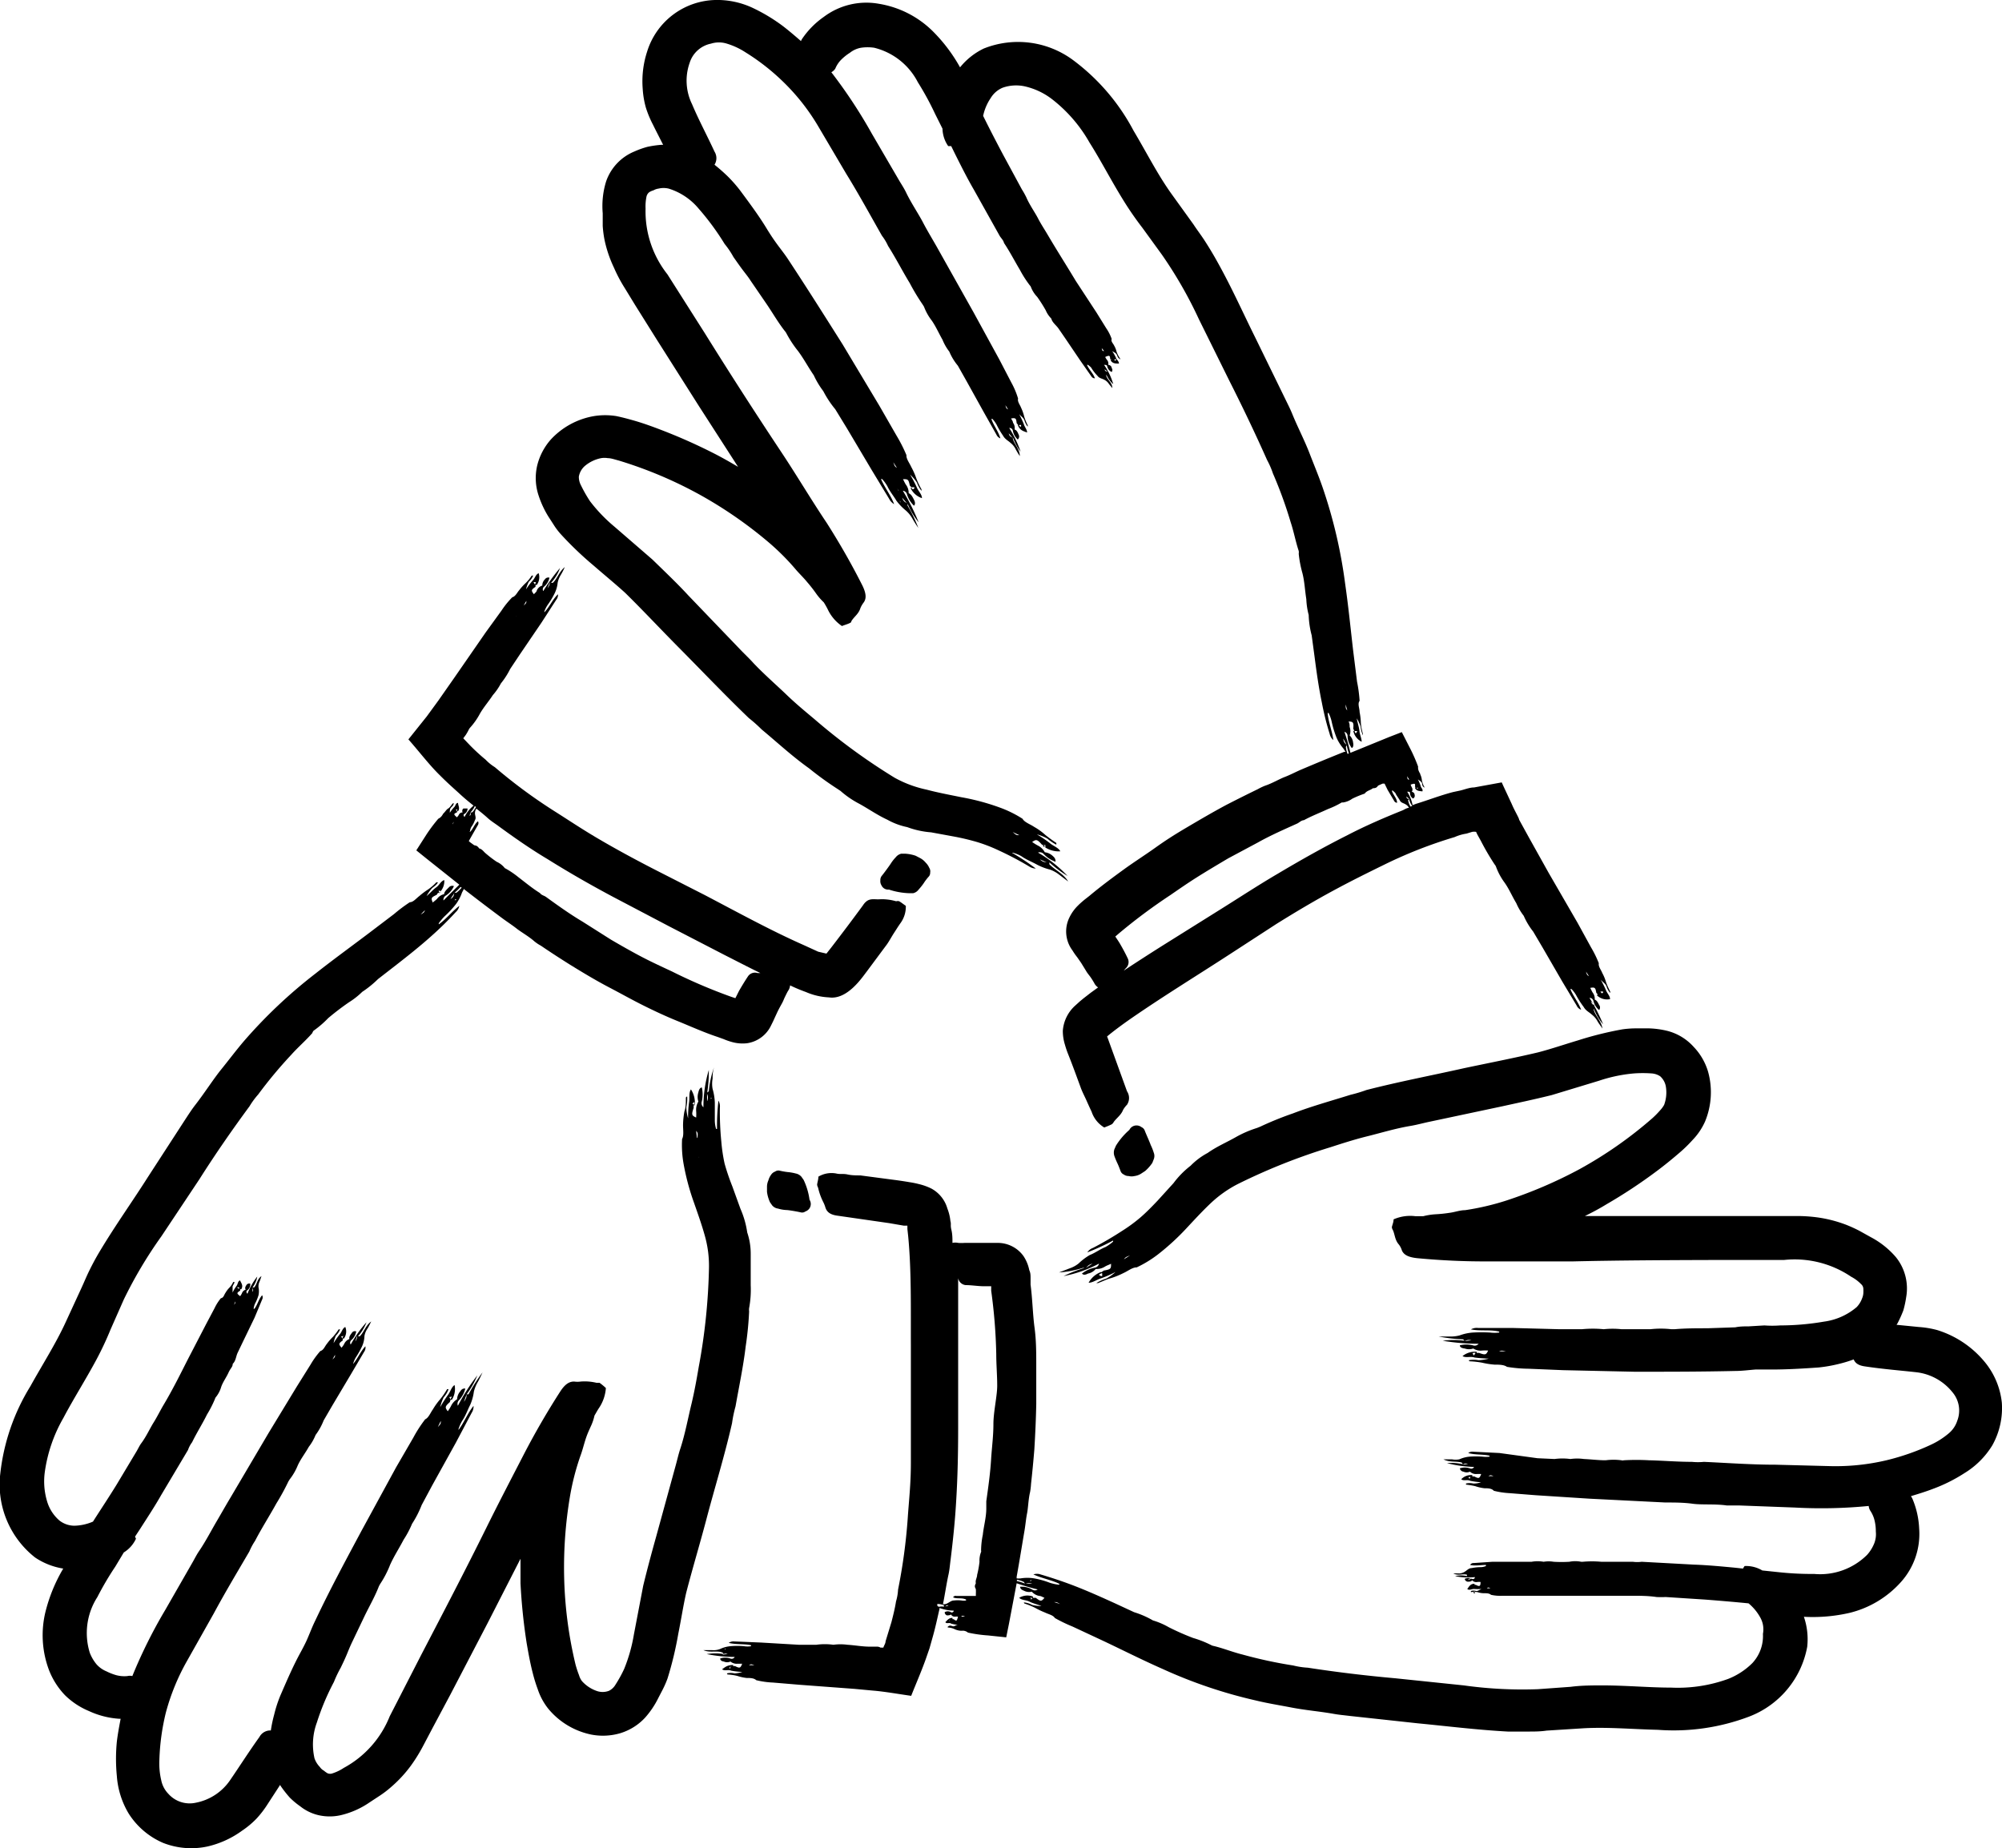
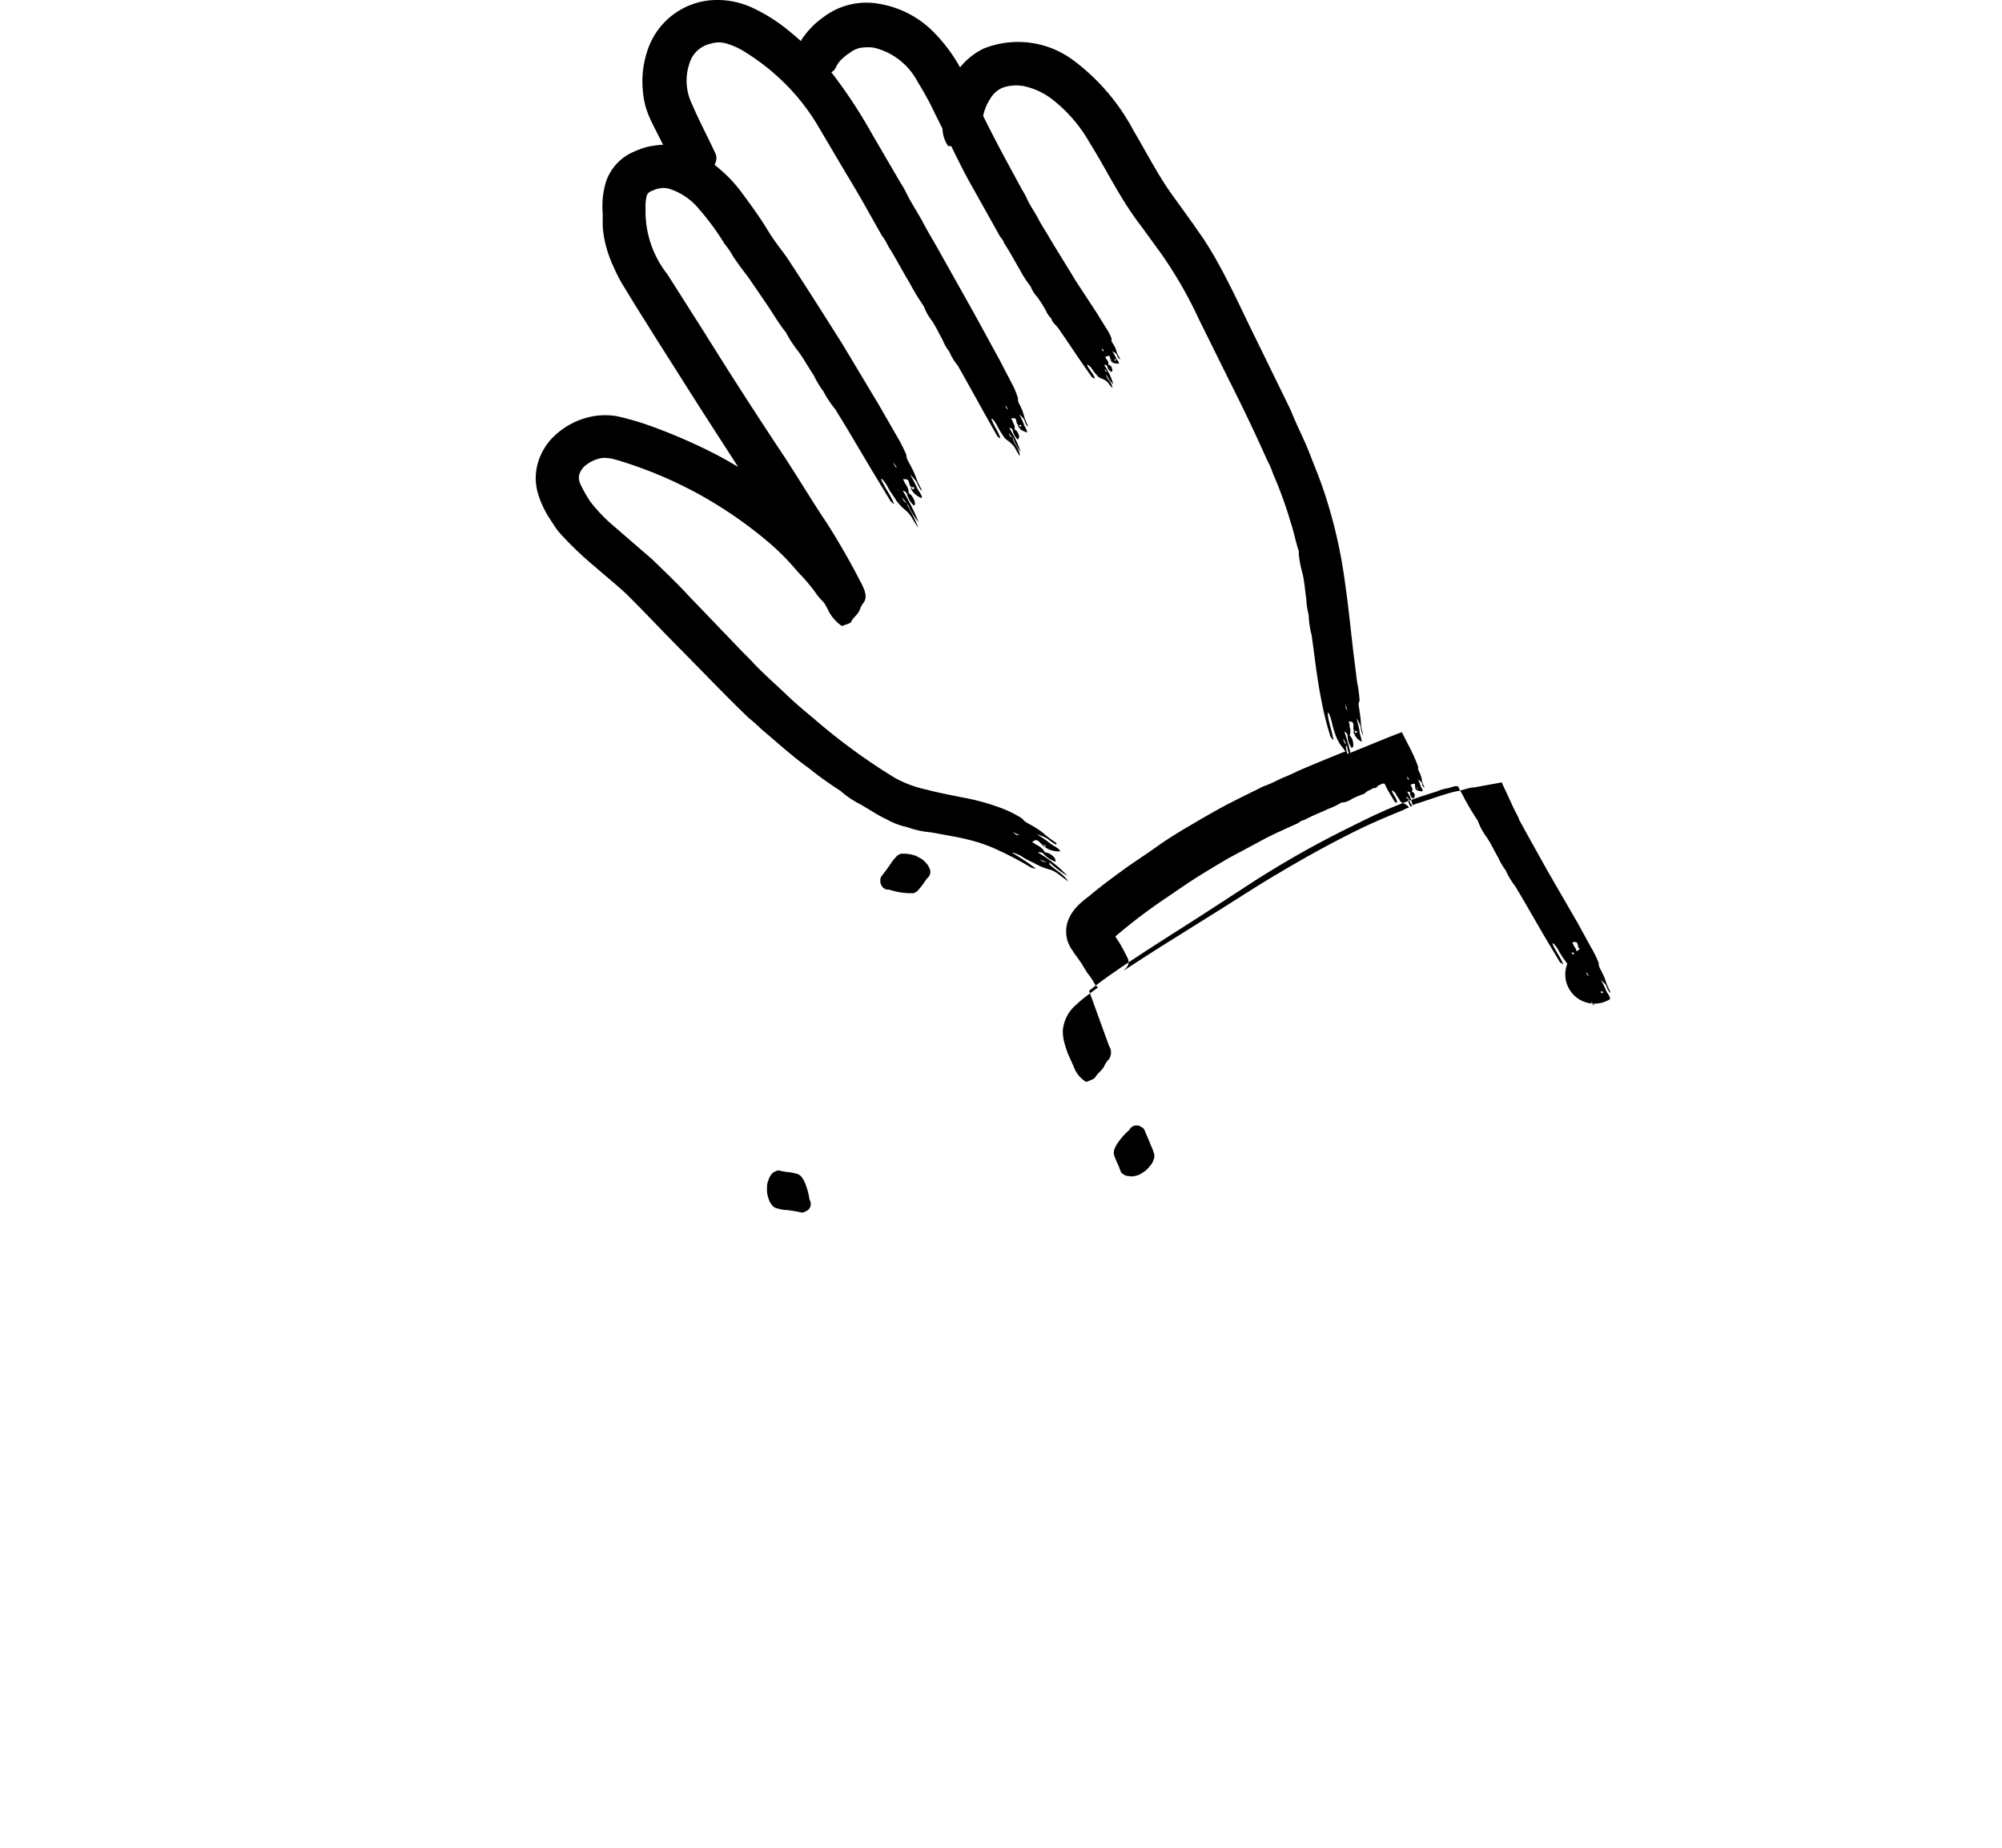
<svg xmlns="http://www.w3.org/2000/svg" id="Uni_Guide" viewBox="0 0 126.62 116.9">
  <path d="M51,78.44l-.14-.2a.63.63,0,0,0-.36-.21,3,3,0,0,0-.51-.09,4.54,4.54,0,0,1-.51-.09.36.36,0,0,0-.29.06.5.5,0,0,0-.25.2,1,1,0,0,0-.17.35,1,1,0,0,0-.09.43v.3a2.26,2.26,0,0,0,.19.66l.14.2a.59.59,0,0,0,.37.2,2.18,2.18,0,0,0,.51.09c.17,0,.77.11.93.15a.35.35,0,0,0,.29-.06.52.52,0,0,0,.26-.2.5.5,0,0,0,0-.54A4.27,4.27,0,0,0,51,78.44Z" transform="translate(-0.17 -3.8)" />
-   <path d="M126.78,92.53a4.84,4.84,0,0,0-1.1-2.6,6.31,6.31,0,0,0-3-2,6,6,0,0,0-1.15-.19l-1.41-.14.06-.09a7.59,7.59,0,0,0,.37-.82,6.3,6.3,0,0,0,.18-.84,3.15,3.15,0,0,0-.66-2.54,5.43,5.43,0,0,0-1.59-1.26l-.7-.39a8.84,8.84,0,0,0-.83-.38,8.28,8.28,0,0,0-1.74-.46,9.64,9.64,0,0,0-1.45-.1H110l-5,0-4.59,0c.47-.23.92-.47,1.36-.74a32.36,32.36,0,0,0,3.18-2.1c.51-.38,1-.78,1.52-1.23a8.66,8.66,0,0,0,.75-.74,4.06,4.06,0,0,0,.79-1.17,4.84,4.84,0,0,0,.19-3.15,3.85,3.85,0,0,0-.92-1.58,3.35,3.35,0,0,0-1.65-1,5.5,5.5,0,0,0-1.48-.16h-.6a6.48,6.48,0,0,0-.76.06,21.93,21.93,0,0,0-2.82.7c-.87.26-1.75.56-2.53.76-1.52.36-3.12.67-4.68,1-2,.45-4.11.85-6.17,1.38a8.89,8.89,0,0,1-1,.3c-1.21.38-2.45.72-3.65,1.18a20.83,20.83,0,0,0-2.07.84l-.2.08a6.87,6.87,0,0,0-1.34.58c-.58.33-1.2.59-1.78,1a4.43,4.43,0,0,0-1.08.81,5.61,5.61,0,0,0-1.08,1.1l-1,1.1c-.36.38-.71.74-1.08,1.06a9.83,9.83,0,0,1-1.17.86,21.26,21.26,0,0,1-1.85,1.08.7.7,0,0,0-.35.28,14.24,14.24,0,0,0,1.63-.75s0,.06,0,.07a2.83,2.83,0,0,1-.48.34c-.35.14-.63.36-1,.51a3.66,3.66,0,0,0-.7.53,1.85,1.85,0,0,1-.57.31l-.67.26A6.52,6.52,0,0,0,68.66,84l.11,0a8.35,8.35,0,0,0-1.33.52,8,8,0,0,0,2.24-.79.33.33,0,0,1-.29.26,1.86,1.86,0,0,0-.79.37c.07.08.18.11.38,0a.83.83,0,0,0,.49-.29,1,1,0,0,0,.6-.16c.12-.07.25-.11.37-.17,0,.31,0,.35-.46.43h0l-.14.1-.06,0a1.51,1.51,0,0,0-.76.67c.26,0,.52-.2.79-.28a6.9,6.9,0,0,0,.91-.4,2.72,2.72,0,0,1-.59.42,2.78,2.78,0,0,0-.62.28s.08,0,.11,0c.27-.1.57-.25.81-.31a5.1,5.1,0,0,0,.81-.33c.27-.12.56-.36.82-.35a7.23,7.23,0,0,0,1.37-.84,15.24,15.24,0,0,0,1.84-1.7c.55-.59,1.06-1.14,1.57-1.61a7.45,7.45,0,0,1,1.61-1.12,38.26,38.26,0,0,1,5.86-2.33c.74-.24,1.49-.48,2.24-.67.94-.23,1.87-.52,2.83-.68.36-.06.73-.16,1.09-.24l4.71-1c1-.22,2-.43,3.13-.71l3-.91a9.52,9.52,0,0,1,2.2-.46,7.68,7.68,0,0,1,1.12,0,1.11,1.11,0,0,1,.54.18,1.13,1.13,0,0,1,.37.72,2.27,2.27,0,0,1-.12,1.09,1.75,1.75,0,0,1-.25.34,5.68,5.68,0,0,1-.49.5,26.09,26.09,0,0,1-4.6,3.22,28.43,28.43,0,0,1-4.67,2,16.36,16.36,0,0,1-2.58.6c-.33,0-.66.13-1,.17a8.75,8.75,0,0,1-.88.09,4.17,4.17,0,0,0-.76.12l-.51,0a2.62,2.62,0,0,0-1.37.2c0,.18-.08.34-.11.5a.49.49,0,0,0,.07.19c.13.3.12.62.38.91a1.23,1.23,0,0,1,.19.38c.12.25.37.42,1,.48,1.5.14,3,.21,4.53.2,1.77,0,3.54,0,5.3,0,3-.07,6-.08,9-.09H113a6.38,6.38,0,0,1,4.25,1.06,2.47,2.47,0,0,1,.63.47.4.4,0,0,1,.14.28,2.51,2.51,0,0,1,0,.3,1,1,0,0,1-.08.32,1.58,1.58,0,0,1-.34.55,4,4,0,0,1-2.07.92,16.41,16.41,0,0,1-2.77.24,6.74,6.74,0,0,1-1,0l-1,.06c-.28,0-.55,0-.84.06l-1.76.06c-.69,0-1.39,0-2.08.06h-.2a5.92,5.92,0,0,0-1.33,0c-.61,0-1.21,0-1.82,0a5.34,5.34,0,0,0-1.13,0,7.06,7.06,0,0,0-1.38,0H98.8l-3-.08-2.15,0a.76.76,0,0,0-.45.09c.59.12,1.22,0,1.79.14,0,0,0,.06,0,.06a2.33,2.33,0,0,1-.58,0,9.73,9.73,0,0,0-1.08,0,3,3,0,0,0-.84.18,2.14,2.14,0,0,1-.63.07h-.71a10.24,10.24,0,0,0,1.56.18l.08.09a5.08,5.08,0,0,0-1.37,0,13.72,13.72,0,0,0,2.27.19.32.32,0,0,1-.36.1,1.67,1.67,0,0,0-.83,0c0,.11.11.18.31.2a.81.81,0,0,0,.54,0,.85.85,0,0,0,.56.13,2.45,2.45,0,0,1,.38,0c-.13.28-.18.29-.57.15h0l-.15,0,0-.07a1.23,1.23,0,0,0-.9.27c.21.13.51,0,.76.09a9,9,0,0,0,.9.07,3,3,0,0,1-.65.1,1.73,1.73,0,0,0-.61,0s0,.07.08.07a5.62,5.62,0,0,1,.77.09,5.13,5.13,0,0,0,.77.12c.27,0,.6,0,.79.14a9,9,0,0,0,1.38.12l2.17.09,4.53.1c2.12,0,4.22,0,6.4-.05.38,0,.84-.06,1.23-.09.24,0,.64,0,1,0,1,0,2-.06,3-.13a9.17,9.17,0,0,0,1.22-.21c.34-.08.68-.18,1-.3.09.22.28.38.7.44,1.12.17,2.26.26,3.25.37a3.43,3.43,0,0,1,2.3,1.27,1.79,1.79,0,0,1,.3,1.8,1.73,1.73,0,0,1-.53.79,5,5,0,0,1-1.1.71,14.91,14.91,0,0,1-2.85,1,14,14,0,0,1-3.55.37l-3.47-.09c-1.51,0-3-.11-4.52-.18a3.85,3.85,0,0,1-.76,0c-.91,0-1.82-.08-2.72-.1a14.06,14.06,0,0,0-1.59,0,.26.26,0,0,1-.15,0,3.88,3.88,0,0,0-1,0c-.46,0-.91-.06-1.37-.08a3.12,3.12,0,0,0-.86,0,3.7,3.7,0,0,0-1,0l-1.08-.05L95,95.71l-1.63-.08a.46.46,0,0,0-.34.08c.44.13.92.07,1.35.17,0,0,0,.06,0,.06a1.75,1.75,0,0,1-.45,0,5.54,5.54,0,0,0-.81,0,2,2,0,0,0-.65.17,1.22,1.22,0,0,1-.47,0h-.54c.4.21.83.1,1.17.21l.06.1a3.1,3.1,0,0,0-1-.07,7.41,7.41,0,0,0,1.71.24.2.2,0,0,1-.27.09,1,1,0,0,0-.63,0,.26.26,0,0,0,.23.21.49.49,0,0,0,.41,0,.55.55,0,0,0,.42.15,2.85,2.85,0,0,1,.29,0c-.11.29-.15.3-.44.15h0l-.12,0v-.08a.84.84,0,0,0-.7.26c.15.13.39,0,.57.1a4.92,4.92,0,0,0,.68.09,1.35,1.35,0,0,1-.49.08,1,1,0,0,0-.46,0s0,.06,0,.07a4.52,4.52,0,0,1,.59.1,2.72,2.72,0,0,0,.58.13c.2,0,.45,0,.59.16a5.12,5.12,0,0,0,1,.15l1.64.13,3.42.22,4.78.24c.58,0,1.16,0,1.74.08s1.44,0,2.16.11c.26,0,.54,0,.82,0l3.48.13a30.75,30.75,0,0,0,4.67-.1.67.67,0,0,0,.1.3,1.91,1.91,0,0,1,.28.66,2.89,2.89,0,0,1,.07.66,1.59,1.59,0,0,1-.11.77,2.46,2.46,0,0,1-.44.7,4.21,4.21,0,0,1-3.35,1.21,19.33,19.33,0,0,1-2.23-.11l-1.05-.11a2,2,0,0,0-1.12-.28,1.4,1.4,0,0,0-.1.16l-.56-.06c-.85-.08-1.7-.16-2.55-.19l-3.3-.18a2.1,2.1,0,0,1-.56,0c-.66,0-1.32,0-2,0a6.4,6.4,0,0,0-1.16,0h-.11a1.84,1.84,0,0,0-.74,0,8.34,8.34,0,0,1-1,0,1.9,1.9,0,0,0-.63,0,2.15,2.15,0,0,0-.76,0l-.79,0-1.68,0-1.18.08a.25.25,0,0,0-.24.12c.33.08.67,0,1,0,0,0,0,.06,0,.07a.87.87,0,0,1-.31.07,2.88,2.88,0,0,0-.59.06c-.19,0-.3.15-.44.23a.72.72,0,0,1-.34.11,3.64,3.64,0,0,0-.38,0c.3.16.6,0,.86.08l0,.09a1.51,1.51,0,0,0-.75,0,4.09,4.09,0,0,0,1.25.06c0,.11-.1.15-.19.11a.55.55,0,0,0-.45,0,.21.21,0,0,0,.19.18c.1,0,.22,0,.28-.09a.34.34,0,0,0,.32.11.74.74,0,0,1,.21,0c0,.29-.07.3-.3.18h0l-.08,0,0-.07c-.27,0-.34.18-.46.33.12.11.28,0,.41,0a3.55,3.55,0,0,0,.49,0c-.14.06-.23.14-.34.13a.53.53,0,0,0-.33,0s0,.07,0,.07a1.43,1.43,0,0,1,.42,0,1.23,1.23,0,0,0,.42.07c.15,0,.32,0,.43.1a2.72,2.72,0,0,0,.75.06h3.59c1.12,0,2.25,0,3.38,0,.41,0,.82,0,1.23,0s1,0,1.52.08a5.63,5.63,0,0,0,.58,0l2.47.16c.92.07,1.85.15,2.77.24a3.08,3.08,0,0,1,.76.93,1.52,1.52,0,0,1,.15,1A2.51,2.51,0,0,1,111,109a4.51,4.51,0,0,1-1.53,1,9.33,9.33,0,0,1-3.61.55c-1.33,0-2.74-.13-4.23-.14-.75,0-1.44,0-2.12.09l-2.07.15a26.72,26.72,0,0,1-4.69-.24l-4.33-.45q-2.81-.25-5.54-.67a4.88,4.88,0,0,1-.92-.14,28.43,28.43,0,0,1-3.2-.69c-.61-.15-1.2-.39-1.81-.54a.55.55,0,0,1-.18-.06,6.59,6.59,0,0,0-1.14-.45,16,16,0,0,1-1.54-.68,4.69,4.69,0,0,0-1-.43,5.73,5.73,0,0,0-1.19-.52l-1.23-.57c-.88-.4-1.77-.8-2.69-1.15-.66-.25-1.33-.47-2-.67a.69.69,0,0,0-.45,0c.54.25,1.15.35,1.65.6,0,0,0,.05-.06.05a3.15,3.15,0,0,1-.55-.12,5.34,5.34,0,0,0-1-.28,2.64,2.64,0,0,0-.84,0,1.13,1.13,0,0,1-.26,0l0-.1c.18-1,.34-2,.5-2.94.06-.36.09-.73.16-1.08s.08-.9.19-1.34a4.35,4.35,0,0,0,.06-.52q.12-1.08.21-2.19c.06-1,.1-1.9.12-2.86,0-.8,0-1.61,0-2.42s0-1.61-.11-2.42-.13-1.81-.25-2.71l0-.41c0-.16,0-.34-.08-.5a2.48,2.48,0,0,0-.37-.9,2,2,0,0,0-1.66-.83l-.53,0-.43,0c-.21,0-.42,0-.62,0s-.32,0-.48,0a2.84,2.84,0,0,1-.41,0,.83.83,0,0,0-.36,0c0-.27,0-.55-.07-.84s0-.34-.06-.54a2.93,2.93,0,0,0-.19-.79,2.09,2.09,0,0,0-1-1.26,3.63,3.63,0,0,0-.8-.29,5.61,5.61,0,0,0-.59-.12c-.35-.06-.69-.11-1-.15l-2.12-.28c-.26,0-.54,0-.81-.06s-.48,0-.71-.06a1.62,1.62,0,0,0-1.13.2c0,.18-.06.34-.08.5a.47.47,0,0,0,.06.19,3.88,3.88,0,0,0,.32.9,2,2,0,0,1,.15.38c.09.25.27.42.7.49l3.33.48.93.16.22,0h0s0,0,0,0,0,.13,0,.21l.05.46c.21,2.19.16,4.56.17,6.88l0,3.44c0,1.36,0,2.65,0,4s-.12,2.35-.2,3.53a35.53,35.53,0,0,1-.61,4.5,3.19,3.19,0,0,1-.13.75c-.07.45-.18.88-.29,1.31l-.37,1.21c0,.14-.1.26-.14.4h-.18a.41.41,0,0,0-.19-.06h-.47c-.48,0-.95-.09-1.43-.12a3.33,3.33,0,0,0-.89,0,3.91,3.91,0,0,0-1.08,0l-1.11,0-2.38-.14-1.69-.07a.53.53,0,0,0-.36.09c.47.12,1,.05,1.41.15,0,0,0,.06,0,.06a1.4,1.4,0,0,1-.45,0,4.73,4.73,0,0,0-.84,0,1.94,1.94,0,0,0-.67.18,1.15,1.15,0,0,1-.49.07c-.16,0-.32,0-.56,0,.43.19.86,0,1.22.16l.07.09a3.19,3.19,0,0,0-1.08,0,9.17,9.17,0,0,0,1.77.18.22.22,0,0,1-.28.1.94.94,0,0,0-.64,0c0,.1.08.17.23.19a.5.5,0,0,0,.42,0,.6.6,0,0,0,.44.14c.1,0,.2,0,.3,0-.11.28-.15.3-.45.15h0l-.12,0,0-.07c-.38,0-.51.14-.7.27.16.13.39,0,.58.09a5.25,5.25,0,0,0,.7.08,1.77,1.77,0,0,1-.5.09,1,1,0,0,0-.47,0s0,.07.06.07a3.48,3.48,0,0,1,.59.09,3,3,0,0,0,.59.13c.21,0,.46,0,.61.14a5.31,5.31,0,0,0,1.06.15l1.67.14,3.48.26,1.18.11c.74.06,1.62.22,2.41.33.3-.76.63-1.51.91-2.29l.25-.72.18-.64c.18-.62.31-1.24.45-1.85,0,0,0,0,0-.06a2.61,2.61,0,0,0,.9.17c0,.1-.11.14-.18.1a.37.37,0,0,0-.39,0,.21.21,0,0,0,.14.2c.09,0,.19,0,.26-.06a.25.25,0,0,0,.26.14,1.13,1.13,0,0,1,.18,0c-.07.29-.09.3-.28.16h0l-.07,0v-.08c-.23,0-.32.14-.45.27.09.13.25,0,.36.09a2.18,2.18,0,0,0,.44.08c-.13,0-.22.11-.32.09s-.18-.08-.29,0,0,.07,0,.08a1.12,1.12,0,0,1,.37.09,1.11,1.11,0,0,0,.37.11,1.25,1.25,0,0,0,.19,0,.52.52,0,0,1,.31.12,8.63,8.63,0,0,0,1.27.18l1.15.12.17-.84.49-2.58c.44.15.87.28,1.33.39a.3.3,0,0,1-.36,0,1.32,1.32,0,0,0-.75-.17c0,.1.07.19.24.25a.69.69,0,0,0,.5.06.8.8,0,0,0,.47.27c.11,0,.22.08.33.12-.2.24-.24.24-.55,0H65.5v-.08a1,1,0,0,0-.87.08c.16.16.44.13.65.24s.45.16.76.28a2.51,2.51,0,0,1-.59-.07,1.33,1.33,0,0,0-.52-.16s0,.07.06.08a4.74,4.74,0,0,1,.64.26,5.18,5.18,0,0,0,.63.3c.22.11.51.16.63.35a9.66,9.66,0,0,0,1.12.54l1.8.84c1.26.59,2.53,1.24,3.87,1.83a30.42,30.42,0,0,0,5.9,2c.74.18,1.49.3,2.22.44.91.18,1.82.25,2.72.41.33.06.68.09,1,.13l4.33.47c1.87.18,3.69.41,5.68.52.42,0,.84,0,1.26,0s.8,0,1.2-.06l2.37-.15c1.52-.08,3,.06,4.67.1a13.46,13.46,0,0,0,5.75-.83,5.86,5.86,0,0,0,3.69-4.42,4.38,4.38,0,0,0-.21-1.9,10.36,10.36,0,0,0,2.9-.25,6.39,6.39,0,0,0,3.24-1.95,4.55,4.55,0,0,0,1.15-3.39,5.4,5.4,0,0,0-.44-1.91,1.48,1.48,0,0,0-.08-.13c.46-.14.92-.28,1.39-.46a10.12,10.12,0,0,0,2-1,5.28,5.28,0,0,0,1.76-1.76A4.83,4.83,0,0,0,126.78,92.53Zm-57.3-8.42h0ZM69,83.54l.07,0-.07,0,0,0Zm-.17.47h0c.12-.08.13-.2.44-.28Zm.9-.51v0l.16-.08v0Zm.15.84,0,.18-.07,0C69.64,84.44,69.64,84.44,69.83,84.34Zm0,.18h0l.11-.08Zm.91-.83s0,0,0,0l.05,0,0,0Zm.46-.23c.12-.15.12-.14.39-.25Zm1.36-.87h0s0,0,0,0h0Zm.47.7v0l0,0Zm20,5,.06,0H93l0,0Zm-.35.35h0c.14,0,.2-.13.5-.06Zm.57.39h0Zm.6-.44h-.17v0h.16Zm-.41.8-.1.15,0,0C93.27,89.38,93.27,89.38,93.47,89.37Zm-.1.16h0l.12,0Zm1.2-.27-.08,0s0,0,0,0h0Zm.39,0c.16-.06.16-.06.43,0Zm1.45.89v0h0Zm0-.84s0,0,0,0h0s0,0,0,0Zm-3.52,6.78,0,0H92.9v-.05Zm-.28.35h0c.1,0,.15-.14.38-.06Zm.41.4h0Zm.48-.44h-.13v0h.12Zm-.34.8-.08.15,0-.06C93,97.23,93.05,97.23,93.2,97.23Zm-.08.15Zm.91-.25H94l0,0h0Zm.3.05c.13-.07.13-.07.32,0Zm1.06.91,0,0h0Zm.07-.84s0,0,0,0h0l0,0S95.47,97.26,95.46,97.25Zm-2.31,6.14,0,0h0l0,0Zm-.16.38h0c.07,0,.09-.15.26-.1Zm.34.35h0Zm.29-.48h-.09v0h.09Zm-.23.93c0-.08,0-.09.07-.1l0,.15Zm0,.05h0l.07,0Zm.58-.34,0,0s0,0,0,0v0Zm.26,0c.08-.07.08-.07.23,0Zm.8,0h0a0,0,0,0,1,0,0h0Zm0,.86v0h0Zm-48.93,3,0,0h-.07l0-.05Zm-.27.35h0c.1,0,.15-.13.38-.06Zm.43.4h0Zm.48-.45h-.13v0h.13Zm-.34.81-.07.15,0-.06C46.32,109.23,46.32,109.23,46.47,109.23Zm-.07.15h0l.09,0Zm.93-.26-.06,0a0,0,0,0,1,0,0h0Zm.3,0c.13-.07.13-.07.34,0Zm1.1.9h0Zm.06-.83a0,0,0,0,1,0,0h0a0,0,0,0,1,0,0Zm11.47-3.34h0Zm.08.36-.05.15,0-.06C60.24,106.26,60.25,106.26,60.34,106.25Zm-.05.15Zm-.75-1s0-.08,0-.11a1.12,1.12,0,0,1,.42.08l0,.09A1,1,0,0,0,59.54,105.44Zm.47.06h0c.07,0,.1-.14.24-.07Zm.16-.35h0l0,0h0Zm.39.3h-.08v0h.07Zm.3.68h0a0,0,0,0,1,0,0h0Zm.19,0c.07-.07.09-.07.25,0Zm.92.07s0,0,0,0h0l0,0Zm.29.86v0h0ZM63,93.89c0,.71-.09,1.41-.14,2.12-.05.92-.18,1.83-.31,2.75,0,.15,0,.31,0,.46,0,.56-.16,1.1-.22,1.66a5.24,5.24,0,0,0-.11,1,.15.15,0,0,1,0,.09,1.47,1.47,0,0,0-.1.62,6,6,0,0,1-.15.83c0,.18-.13.34-.08.53-.14.25,0,.3,0,.4a2.51,2.51,0,0,1,0,.27s0,.1,0,.13l-.43,0-.81,0a.18.18,0,0,0-.2.09c.26.12.54,0,.82.14,0,0,0,.05,0,.06a.73.73,0,0,1-.28,0,2,2,0,0,0-.49,0c-.16,0-.27.11-.4.17a.43.43,0,0,1-.29.06h0c.13-.64.22-1.29.36-1.92.06-.29.08-.58.12-.87.15-1.22.28-2.44.35-3.66.1-1.58.13-3.16.13-4.74V90.1l0-3.94c0-.54,0-1.08,0-1.62l0,.11a.54.54,0,0,0,.48.44c.35,0,.71.06,1.06.07h.55l0,.29a34,34,0,0,1,.32,4c0,.67.06,1.34.06,2S63,93.1,63,93.89Zm2.39,9.84,0,.07-.09,0v0Zm-.9,0a1.51,1.51,0,0,1,.44.14l.06.1a2.76,2.76,0,0,0-.51-.16Zm.5.24h0c.13,0,.21-.09.47,0Zm.43.5h0Zm.66-.28-.16,0,0,0,.15,0Zm-.58.67-.12.13,0-.07C65.3,104.86,65.3,104.85,65.48,104.89Zm-.12.13Zm1.12,0-.06,0h0l0,0Zm.34.15c.16,0,.16,0,.38.12Zm1,1.27h0l0,0Zm.34-.77s0,0,0,0h0s0,0,0,0Z" transform="translate(-0.17 -3.8)" />
  <path d="M72.57,75.31a.38.38,0,0,0-.2-.21.53.53,0,0,0-.31-.11.5.5,0,0,0-.46.28,4.41,4.41,0,0,0-.85,1l-.1.23a.67.67,0,0,0,0,.42,4.89,4.89,0,0,0,.2.48c.07.15.13.31.19.47a.37.37,0,0,0,.2.22.52.52,0,0,0,.31.1.81.81,0,0,0,.38,0,1,1,0,0,0,.41-.15l.26-.17a2.74,2.74,0,0,0,.45-.51l.09-.23a.56.56,0,0,0,0-.42,3.19,3.19,0,0,0-.19-.48C72.87,76,72.63,75.48,72.57,75.31Z" transform="translate(-0.17 -3.8)" />
-   <path d="M34.85,36.47l.33.51a4.27,4.27,0,0,0,.45.6,21.67,21.67,0,0,0,2.09,2c.69.6,1.41,1.19,2,1.73,1.12,1.1,2.23,2.29,3.36,3.43,1.47,1.48,2.91,3,4.45,4.48a9.25,9.25,0,0,1,.81.72c1,.83,1.92,1.69,3,2.46a20.77,20.77,0,0,0,1.81,1.31l.18.12a5.92,5.92,0,0,0,1.2.82c.58.32,1.13.71,1.76,1a4.39,4.39,0,0,0,1.26.47,5.54,5.54,0,0,0,1.51.33l1.47.27a14.87,14.87,0,0,1,1.46.35,10,10,0,0,1,1.36.53,20.26,20.26,0,0,1,1.9,1,.81.81,0,0,0,.43.14,13.86,13.86,0,0,0-1.51-1s0,0,.06,0a2.18,2.18,0,0,1,.54.22c.31.22.64.34,1,.54a3.79,3.79,0,0,0,.82.31,2.08,2.08,0,0,1,.56.31l.58.44c-.3-.5-.86-.74-1.19-1.09l0-.12a8,8,0,0,0,1.15.86,8.12,8.12,0,0,0-1.87-1.48.34.34,0,0,1,.38.11,1.84,1.84,0,0,0,.73.47c0-.1,0-.21-.16-.35a.9.9,0,0,0-.52-.25,1,1,0,0,0-.45-.43,3.37,3.37,0,0,1-.35-.22c.26-.18.32-.17.62.17h0l.16.06v.08a1.55,1.55,0,0,0,1,.28c-.11-.23-.44-.33-.65-.51a7.33,7.33,0,0,0-.83-.56,2.66,2.66,0,0,1,.67.27,2.62,2.62,0,0,0,.56.38s0-.08,0-.11a8.49,8.49,0,0,1-.7-.51,4,4,0,0,0-.71-.51c-.25-.17-.6-.28-.73-.51a7.15,7.15,0,0,0-1.44-.71,14.34,14.34,0,0,0-2.42-.65c-.79-.16-1.53-.3-2.2-.48A7.27,7.27,0,0,1,56.76,53a38.35,38.35,0,0,1-5.09-3.72c-.6-.5-1.2-1-1.76-1.54s-1.43-1.3-2.09-2c-.24-.27-.52-.53-.78-.8L43.7,41.46C43,40.7,42.26,40,41.43,39.19l-2.38-2.06a10,10,0,0,1-1.56-1.62,8.75,8.75,0,0,1-.57-1,1.14,1.14,0,0,1-.14-.56,1.16,1.16,0,0,1,.41-.7,2.28,2.28,0,0,1,1-.47,1.28,1.28,0,0,1,.42,0c.21,0,.45.09.69.15a26.6,26.6,0,0,1,5.16,2.18A27,27,0,0,1,48.66,38a15.1,15.1,0,0,1,1.88,1.87c.22.25.47.49.68.75a8.88,8.88,0,0,1,.55.7,3.67,3.67,0,0,0,.5.58,4.91,4.91,0,0,1,.25.44,2.62,2.62,0,0,0,.9,1.06c.17-.07.33-.11.48-.18s.09-.09.13-.15c.18-.28.45-.44.56-.81a1.65,1.65,0,0,1,.22-.37c.15-.23.16-.53-.1-1.06-.68-1.35-1.43-2.66-2.25-3.95-1-1.49-1.89-3-2.86-4.46-1.66-2.5-3.27-5-4.87-7.57l-2.35-3.7A6.42,6.42,0,0,1,41,17a3.08,3.08,0,0,1,.06-.77.49.49,0,0,1,.17-.27,1,1,0,0,1,.27-.12.87.87,0,0,1,.32-.11,1.38,1.38,0,0,1,.64,0A4,4,0,0,1,44.36,17,16.2,16.2,0,0,1,46,19.23a5.48,5.48,0,0,1,.56.83c.17.24.37.53.58.81s.34.43.5.68l1,1.46c.39.57.73,1.17,1.16,1.72a.76.76,0,0,1,.11.16A7,7,0,0,0,50.64,26c.36.48.63,1,1,1.54a5.32,5.32,0,0,0,.6,1A6.39,6.39,0,0,0,53,29.69l.74,1.21,1.55,2.61,1.12,1.85a.82.82,0,0,0,.31.33c-.21-.57-.61-1.06-.83-1.59,0,0,.06,0,.07,0a2.43,2.43,0,0,1,.34.47c.16.34.39.6.57.91a3.56,3.56,0,0,0,.6.62,2,2,0,0,1,.4.49,6.7,6.7,0,0,0,.38.6,9.26,9.26,0,0,0-.68-1.41l0-.12a4.72,4.72,0,0,0,.7,1.18,13.25,13.25,0,0,0-1-2,.31.31,0,0,1,.27.25,1.64,1.64,0,0,0,.44.7c.07-.08.09-.19,0-.37s-.18-.36-.34-.42a.86.86,0,0,0-.18-.55c-.07-.11-.12-.23-.18-.34.31,0,.35,0,.43.4h0l.11.12-.05.06a1.22,1.22,0,0,0,.71.62c0-.25-.24-.45-.33-.69a8.11,8.11,0,0,0-.42-.8,2.68,2.68,0,0,1,.43.5,2,2,0,0,0,.29.53s0-.07,0-.1a4.81,4.81,0,0,1-.33-.7,4.64,4.64,0,0,0-.32-.72c-.11-.25-.32-.5-.3-.74a9.64,9.64,0,0,0-.63-1.24l-1.08-1.88-2.33-3.89C52.31,23.76,51.2,22,50,20.18c-.21-.32-.5-.68-.73-1s-.36-.52-.56-.84c-.49-.82-1.09-1.63-1.72-2.48a8.81,8.81,0,0,0-.82-.93c-.25-.24-.52-.48-.81-.71a.78.78,0,0,0,0-.83c-.46-1-1-2-1.42-3a3.38,3.38,0,0,1-.15-2.62,1.78,1.78,0,0,1,1.35-1.21,1.66,1.66,0,0,1,1,0,4.59,4.59,0,0,1,1.18.55,13.88,13.88,0,0,1,2.39,1.87,13.4,13.4,0,0,1,2.21,2.81l1.77,3c.79,1.28,1.51,2.6,2.26,3.92a3.3,3.3,0,0,1,.39.65c.49.77.9,1.58,1.37,2.35a13.26,13.26,0,0,0,.82,1.36l.08.13a3.39,3.39,0,0,0,.5.89c.26.38.44.8.67,1.2a3.11,3.11,0,0,0,.43.75,3.53,3.53,0,0,0,.54.89l.53.94,1.11,2,.8,1.42a.45.45,0,0,0,.25.24c-.12-.44-.43-.81-.57-1.23,0,0,.06,0,.07,0a2,2,0,0,1,.26.36,5.35,5.35,0,0,0,.41.7c.13.23.32.31.48.46a1.15,1.15,0,0,1,.31.38,4.4,4.4,0,0,0,.27.45c0-.44-.36-.75-.44-1.1l0-.1a3,3,0,0,0,.49.92A7.1,7.1,0,0,0,64,30.87a.21.21,0,0,1,.23.18,1,1,0,0,0,.31.55.25.25,0,0,0,.06-.3c-.06-.14-.12-.29-.26-.33a.55.55,0,0,0-.1-.43c0-.09-.08-.18-.12-.27.3-.05.32,0,.35.3h0l.08.09,0,.05c.15.34.37.36.58.45,0-.2-.16-.35-.21-.54a6.27,6.27,0,0,0-.29-.62c.14.15.27.23.33.38a1.14,1.14,0,0,0,.21.41s0-.06,0-.09a3.41,3.41,0,0,1-.22-.54,2.75,2.75,0,0,0-.2-.57c-.07-.19-.24-.38-.19-.58a5.09,5.09,0,0,0-.42-1l-.76-1.46-1.64-3-2.34-4.17c-.29-.51-.59-1-.86-1.52s-.75-1.23-1.06-1.88c-.12-.25-.27-.48-.41-.71l-1.75-3a31.87,31.87,0,0,0-2.57-3.9A.7.7,0,0,0,53,8.14a1.73,1.73,0,0,1,.4-.59,3.14,3.14,0,0,1,.52-.41,1.57,1.57,0,0,1,.71-.32,2.88,2.88,0,0,1,.83,0A4.24,4.24,0,0,1,58.22,9a18.56,18.56,0,0,1,1.09,2l.47.94a2,2,0,0,0,.36,1.1h.19l.25.51c.38.76.76,1.52,1.19,2.26l1.61,2.88c.09.17.25.29.29.48.37.55.67,1.14,1,1.69a7,7,0,0,0,.64,1,.24.24,0,0,1,.06.09,1.88,1.88,0,0,0,.4.63,9.38,9.38,0,0,1,.54.85,1.64,1.64,0,0,0,.35.52c.07.26.3.41.45.62l.44.64.94,1.39.7,1a.26.26,0,0,0,.23.13c-.11-.32-.38-.55-.5-.85,0,0,.06,0,.06,0s.19.13.23.22a2.84,2.84,0,0,0,.37.47c.11.16.29.17.43.25a.75.75,0,0,1,.27.23c.06.09.14.17.24.3,0-.35-.31-.51-.38-.77l0-.09a1.67,1.67,0,0,0,.44.61A4.13,4.13,0,0,0,70,26.88c.11,0,.18,0,.2.1a.5.5,0,0,0,.28.35.2.2,0,0,0,0-.25c0-.1-.1-.2-.22-.2a.35.35,0,0,0-.08-.32,1.08,1.08,0,0,1-.11-.18c.28-.12.3-.1.32.15h0l.08,0-.06.06c.14.23.34.2.53.21,0-.16-.14-.23-.19-.37a2.4,2.4,0,0,0-.24-.42c.13.08.24.12.29.22s.06.2.18.27,0-.05,0-.07a1.69,1.69,0,0,1-.19-.38,1.4,1.4,0,0,0-.16-.4c-.06-.13-.21-.25-.15-.41a2.82,2.82,0,0,0-.34-.67l-.62-1-1.31-2c-.6-1-1.19-1.92-1.76-2.89-.21-.36-.44-.7-.63-1.07s-.54-.86-.74-1.33a4.91,4.91,0,0,0-.28-.5l-1.18-2.18c-.43-.81-.86-1.64-1.27-2.47A3.19,3.19,0,0,1,62.83,10a1.61,1.61,0,0,1,.75-.65,2.57,2.57,0,0,1,1.48-.07,4.43,4.43,0,0,1,1.63.78,9.19,9.19,0,0,1,2.39,2.76c.71,1.12,1.36,2.39,2.14,3.65a20.58,20.58,0,0,0,1.21,1.75l1.22,1.68A26.88,26.88,0,0,1,76,24l1.93,3.9c.85,1.68,1.65,3.36,2.38,5a5.33,5.33,0,0,1,.37.85,27.06,27.06,0,0,1,1.12,3.08c.2.6.31,1.22.51,1.82a.58.58,0,0,1,0,.18,7.17,7.17,0,0,0,.23,1.21c.14.54.16,1.1.25,1.66a4.67,4.67,0,0,0,.15,1,5.58,5.58,0,0,0,.19,1.29l.18,1.34c.13,1,.26,1.93.46,2.9.13.68.3,1.37.5,2a.66.66,0,0,0,.23.38c-.08-.59-.32-1.15-.36-1.71,0,0,.06,0,.06,0a2.42,2.42,0,0,1,.19.53,6.44,6.44,0,0,0,.3,1,2.6,2.6,0,0,0,.44.71l.14.22-.09,0c-.93.37-1.84.75-2.76,1.14-.34.15-.66.32-1,.45s-.81.41-1.24.55a3.88,3.88,0,0,0-.46.22c-.66.32-1.32.65-2,1-.84.45-1.66.93-2.49,1.42s-1.37.84-2,1.29-1.34.9-2,1.38-1.46,1.07-2.16,1.66l-.32.25c-.13.11-.26.22-.38.34a2.69,2.69,0,0,0-.57.79A2,2,0,0,0,68,63.92a4.15,4.15,0,0,0,.3.43l.25.36.32.52c.08.14.19.26.28.39s.15.23.22.35a.72.72,0,0,0,.25.29l-.47.34-.45.35-.23.19-.32.29A2.38,2.38,0,0,0,67.39,69a2.91,2.91,0,0,0,.13.87,6,6,0,0,0,.23.67c.27.68.52,1.37.78,2.08.1.27.24.53.36.8s.21.47.32.7a1.84,1.84,0,0,0,.8,1c.18-.07.33-.13.47-.2a.38.38,0,0,0,.13-.15c.19-.26.46-.43.59-.76a1.59,1.59,0,0,1,.25-.33.77.77,0,0,0,0-.85l-1.2-3.31-.06-.16h0c.38-.32,1-.78,1.55-1.16,2-1.38,4.07-2.65,6.15-4l3-1.95c1.17-.73,2.36-1.44,3.58-2.1s2.2-1.14,3.3-1.68a28.62,28.62,0,0,1,4.4-1.72,2.92,2.92,0,0,1,.75-.22l.36-.11a.77.77,0,0,1,.25,0,2,2,0,0,0,.1.21l.2.36a15.68,15.68,0,0,0,.87,1.49.46.46,0,0,1,.09.15,4,4,0,0,0,.54,1c.29.41.48.87.74,1.3a3.74,3.74,0,0,0,.47.8,4.61,4.61,0,0,0,.6,1l.59,1,1.25,2.16.91,1.52a.48.48,0,0,0,.28.26c-.17-.47-.51-.87-.68-1.31,0,0,.06,0,.07,0a1.92,1.92,0,0,1,.29.38,5.65,5.65,0,0,0,.48.75c.14.25.35.33.52.49a1.28,1.28,0,0,1,.34.39c.08.15.19.28.33.49-.08-.48-.44-.79-.55-1.17l0-.1a3.2,3.2,0,0,0,.59,1,10.49,10.49,0,0,0-.86-1.67.25.25,0,0,1,.25.2,1.08,1.08,0,0,0,.36.57.26.26,0,0,0,0-.32c-.07-.14-.14-.29-.28-.34a.63.63,0,0,0-.14-.46c-.05-.09-.09-.18-.14-.28.3-.06.33,0,.38.31h0l.09.1-.05.06A.92.92,0,0,0,102,67c0-.21-.19-.37-.26-.57a6.7,6.7,0,0,0-.33-.66c.15.17.29.25.36.4a1.13,1.13,0,0,0,.24.44s0-.07,0-.09a4.75,4.75,0,0,1-.26-.58,2.81,2.81,0,0,0-.24-.59c-.08-.21-.26-.41-.22-.62a6.81,6.81,0,0,0-.49-1l-.85-1.55L98.11,59l-1.25-2.24-.61-1.11c0-.1-.29-.57-.47-1l-.55-1.18-.08-.18-1.75.32c-.28,0-.6.13-.85.19l-.47.1c-.81.21-1.58.51-2.36.75l-.21.08a2.37,2.37,0,0,0-.34-.85c.11,0,.18,0,.18.09a.39.39,0,0,0,.19.34.19.19,0,0,0,.1-.23c0-.08-.06-.18-.18-.19a.26.26,0,0,0,0-.29.87.87,0,0,1-.07-.17c.28-.09.3-.08.27.15h0l.06,0-.06.05c.09.22.29.2.47.23.06-.14-.09-.22-.11-.35a3,3,0,0,0-.17-.41c.11.09.21.13.25.22s0,.2.12.27,0-.05,0-.07a1.69,1.69,0,0,1-.12-.36,1.06,1.06,0,0,0-.1-.37c0-.06-.06-.12-.08-.18a.58.58,0,0,1-.06-.32,10.1,10.1,0,0,0-.52-1.18l-.51-1-.8.31-2.45,1a13.27,13.27,0,0,0-.38-1.33.28.28,0,0,1,.2.29,1.32,1.32,0,0,0,.26.73c.08,0,.13-.15.09-.33a.74.74,0,0,0-.22-.46.79.79,0,0,0,0-.54c0-.11,0-.23-.07-.34.31,0,.33.07.3.46h0l.07.13-.07,0a1,1,0,0,0,.53.69c0-.22-.12-.45-.14-.68s-.11-.47-.17-.8a2.28,2.28,0,0,1,.25.54,1.61,1.61,0,0,0,.14.53s0-.06,0-.09a3.68,3.68,0,0,1-.13-.68,4.06,4.06,0,0,0-.08-.7c0-.24-.14-.52,0-.71A8.72,8.72,0,0,0,86,46.93l-.25-2c-.16-1.38-.3-2.8-.51-4.25a31,31,0,0,0-1.43-6.08c-.25-.72-.54-1.41-.81-2.11-.33-.86-.76-1.67-1.1-2.51-.13-.32-.29-.63-.44-.94l-1.91-3.91C78.73,23.48,78,21.82,77,20.07q-.31-.54-.66-1.08c-.23-.35-.46-.65-.69-1l-1.39-1.93c-.88-1.23-1.56-2.59-2.4-4a13.3,13.3,0,0,0-3.77-4.42,5.85,5.85,0,0,0-5.7-.77,4.35,4.35,0,0,0-1.5,1.19,10.23,10.23,0,0,0-1.76-2.32,6.28,6.28,0,0,0-3.37-1.7,4.48,4.48,0,0,0-3.49.83,5.33,5.33,0,0,0-1.37,1.39.61.61,0,0,0-.07.14c-.37-.32-.74-.64-1.13-.94a11,11,0,0,0-1.86-1.13A5.28,5.28,0,0,0,45.4,3.8a4.63,4.63,0,0,0-4.3,3.26,6.05,6.05,0,0,0-.28,2.37,5.6,5.6,0,0,0,.2,1.18,6.64,6.64,0,0,0,.45,1.08c.21.43.43.85.64,1.27H42a6.58,6.58,0,0,0-.89.13,5.57,5.57,0,0,0-.81.29,3.16,3.16,0,0,0-1.8,1.91,5.28,5.28,0,0,0-.21,2l0,.8a6.86,6.86,0,0,0,.12.91A7.82,7.82,0,0,0,39,20.73,9.3,9.3,0,0,0,39.67,22l.66,1.08,1.34,2.14,2.7,4.26,2.48,3.85c-.44-.26-.89-.52-1.35-.76A34.72,34.72,0,0,0,42,31c-.6-.23-1.2-.45-1.85-.63-.32-.09-.66-.18-1-.25a4.46,4.46,0,0,0-1.41,0A4.82,4.82,0,0,0,35,31.61a3.88,3.88,0,0,0-.85,1.62,3.48,3.48,0,0,0,.08,1.9A6.2,6.2,0,0,0,34.85,36.47Zm31.56,21.9h0c-.14-.06-.25,0-.47-.21Zm-.44.07v.06l0,0,0-.07Zm.14-.71,0,0,0,0Zm-.77.06.15.09,0,0-.14-.09Zm.78-.48.16-.08,0,.08C66.31,57.42,66.3,57.42,66.12,57.31Zm.16-.08h0l-.12,0ZM65,56.84l.07.06h0l0,0Zm-.36-.21c-.19,0-.19,0-.42-.2Zm-1.12-1.45h0l0,0Zm-.34.76s0,0,0,0h-.05s0,0,0,0ZM57.55,35.66h0c-.1-.11-.23-.09-.32-.38Zm0-.69v0Zm.2-.35H58l0,.07C57.9,34.78,57.9,34.78,57.79,34.62Zm.18,0h0l-.08-.09Zm-.87-.87,0,.08,0,0s0,0,0-.05Zm0,1.72.06.07,0,.05,0,0ZM57,34.85l-.08-.15h0l.09.14ZM56.9,31.7h0l0-.05Zm0,1.7c-.14-.1-.14-.1-.23-.36Zm-.78-1.34,0,0s0,0,0,0l0,0S56.14,32.07,56.14,32.06ZM64.34,31v0Zm.41-.32h0l-.06-.07Zm0,0,0,.06c0,.08-.06.07-.14-.05Zm-.61-2.31h0l0,0ZM64.05,30l0,.06h0a.06.06,0,0,1,0,0Zm-.24,1.5,0,0,0-.06,0,0Zm.41,0h0c-.08-.08-.2-.06-.25-.29Zm-.29-1.8c-.12-.07-.12-.07-.17-.27Zm-.2,1.07.06.11h0l-.06-.12Zm-.36-2.1,0,0a0,0,0,0,0,0,0l0,0S63.37,28.71,63.37,28.7Zm7-1.82h0Zm.38-.35h0l-.06,0Zm0,0,0,.06c0,.07-.05.07-.11,0Zm-.48-1.68h0v0Zm-.14,1.33,0,.05h0a0,0,0,0,1,0,0Zm.12,1.18h0c-.06-.05-.18,0-.22-.17ZM70,26c-.11,0-.11,0-.15-.18Zm-.12,1.4,0,0,0,0,0-.06Zm-.1-.51.06.07h0l-.06-.07Zm-.25-1.59,0,0v0h0Zm31.64,41.54v0l0,0Zm.22-.32.17,0,0,.06C101.49,66.65,101.48,66.65,101.39,66.52Zm.17,0h0l-.06-.07Zm-1,.28-.07-.12h0l.07.12Zm.51.65h0c-.08-.09-.2-.07-.28-.31Zm-.26-1.55h0a.06.06,0,0,1,0,0h0Zm0-1.82h0v0Zm-.14,3.35,0,0v-.07l0,.06Zm0-1.88c-.13-.08-.13-.08-.19-.29Zm-.63-1.1a.08.08,0,0,1,0,0s0,0,0,0,0,0,0,0A0,0,0,0,1,100,64.43ZM89.46,53.92h0Zm.42-.29h0l0,0Zm0,0,0,0c-.06.06-.07.06-.12,0Zm-.45-2h0l0,0Zm-.08,1.69v0h0v0Zm-3.8-3v0Zm.42-.19c-.06.08-.07.08-.13-.09l.17,0Zm.05-.06h0l0-.1Zm-.07-2.81h0v0Zm-.51,1.84v.08l0,0v0Zm-.06-.36c-.1-.13-.1-.13-.1-.38Zm4,6.08a1.09,1.09,0,0,1-.15-.4l.06-.08a1.08,1.08,0,0,0,.2.44Zm-.08-1.71c-.1,0-.1,0-.14-.21Zm0,1.23h0c-.06,0-.17,0-.18-.16Zm-.34-.44L89,54h0l0-.07Zm0,.43,0,0,0,0v0Zm-.08-2.06s0,0,0,0a0,0,0,0,1,0,0s0,0,0,0ZM87,53.66c.29,0,.27-.14.36-.18l.25-.11a.65.65,0,0,1,.13,0l.19.39.41.69a.22.22,0,0,0,.19.13c0-.29-.26-.49-.33-.77h.06c.07.07.16.13.19.21s.18.27.26.42.24.16.36.24a.5.5,0,0,1,.21.22h0c-.12,0-.26.09-.38.15-1.22.49-2.4,1-3.55,1.6-1.49.75-2.94,1.57-4.37,2.42-1.21.71-2.37,1.47-3.52,2.19l-3.5,2.19c-.91.57-1.81,1.15-2.72,1.75l.13-.15a.53.53,0,0,0,.12-.64c-.15-.32-.32-.63-.5-.94-.09-.15-.19-.29-.28-.43s0,0,0,0h0l.22-.19a35.36,35.36,0,0,1,3.26-2.43c.55-.38,1.1-.76,1.67-1.12s1.34-.82,2-1.21l1.87-1c.8-.45,1.65-.82,2.49-1.2.14-.07.25-.2.42-.21.49-.27,1-.46,1.51-.7a5.47,5.47,0,0,0,.88-.42l.09,0a1.35,1.35,0,0,0,.58-.24,6.71,6.71,0,0,1,.78-.32C86.63,53.8,86.83,53.8,87,53.66ZM85.4,51.49a1.89,1.89,0,0,1-.11-.44l.06-.11a3,3,0,0,0,.13.52Zm-.05-.55h0c-.07-.11-.2-.13-.22-.42Zm-.25-3.61a.11.11,0,0,1,0,.05v0l0,0S85.1,47.34,85.1,47.33ZM85,49.91l0,.15h0l0-.15Zm0,.76,0,.08,0,0,0,0Z" transform="translate(-0.17 -3.8)" />
+   <path d="M34.85,36.47l.33.51a4.27,4.27,0,0,0,.45.6,21.67,21.67,0,0,0,2.09,2c.69.6,1.41,1.19,2,1.73,1.12,1.1,2.23,2.29,3.36,3.43,1.47,1.48,2.91,3,4.45,4.48a9.25,9.25,0,0,1,.81.72c1,.83,1.92,1.69,3,2.46a20.77,20.77,0,0,0,1.81,1.31l.18.12a5.92,5.92,0,0,0,1.2.82c.58.32,1.13.71,1.76,1a4.39,4.39,0,0,0,1.26.47,5.54,5.54,0,0,0,1.51.33l1.47.27a14.87,14.87,0,0,1,1.46.35,10,10,0,0,1,1.36.53,20.26,20.26,0,0,1,1.9,1,.81.81,0,0,0,.43.14,13.86,13.86,0,0,0-1.51-1s0,0,.06,0a2.18,2.18,0,0,1,.54.22c.31.22.64.34,1,.54a3.79,3.79,0,0,0,.82.31,2.08,2.08,0,0,1,.56.31l.58.44c-.3-.5-.86-.74-1.19-1.09l0-.12a8,8,0,0,0,1.15.86,8.12,8.12,0,0,0-1.87-1.48.34.34,0,0,1,.38.11,1.84,1.84,0,0,0,.73.47c0-.1,0-.21-.16-.35a.9.9,0,0,0-.52-.25,1,1,0,0,0-.45-.43,3.37,3.37,0,0,1-.35-.22c.26-.18.32-.17.62.17h0l.16.06v.08a1.55,1.55,0,0,0,1,.28c-.11-.23-.44-.33-.65-.51a7.33,7.33,0,0,0-.83-.56,2.66,2.66,0,0,1,.67.27,2.62,2.62,0,0,0,.56.38s0-.08,0-.11a8.49,8.49,0,0,1-.7-.51,4,4,0,0,0-.71-.51c-.25-.17-.6-.28-.73-.51a7.15,7.15,0,0,0-1.44-.71,14.34,14.34,0,0,0-2.42-.65c-.79-.16-1.53-.3-2.2-.48A7.27,7.27,0,0,1,56.76,53a38.35,38.35,0,0,1-5.09-3.72c-.6-.5-1.2-1-1.76-1.54s-1.43-1.3-2.09-2c-.24-.27-.52-.53-.78-.8L43.7,41.46C43,40.7,42.26,40,41.43,39.19l-2.38-2.06a10,10,0,0,1-1.56-1.62,8.75,8.75,0,0,1-.57-1,1.14,1.14,0,0,1-.14-.56,1.16,1.16,0,0,1,.41-.7,2.28,2.28,0,0,1,1-.47,1.28,1.28,0,0,1,.42,0c.21,0,.45.09.69.15a26.6,26.6,0,0,1,5.16,2.18A27,27,0,0,1,48.66,38a15.1,15.1,0,0,1,1.88,1.87c.22.25.47.49.68.75a8.88,8.88,0,0,1,.55.7,3.67,3.67,0,0,0,.5.58,4.91,4.91,0,0,1,.25.44,2.62,2.62,0,0,0,.9,1.06c.17-.07.33-.11.48-.18s.09-.09.13-.15c.18-.28.45-.44.56-.81a1.65,1.65,0,0,1,.22-.37c.15-.23.16-.53-.1-1.06-.68-1.35-1.43-2.66-2.25-3.95-1-1.49-1.89-3-2.86-4.46-1.66-2.5-3.27-5-4.87-7.57l-2.35-3.7A6.42,6.42,0,0,1,41,17a3.08,3.08,0,0,1,.06-.77.49.49,0,0,1,.17-.27,1,1,0,0,1,.27-.12.87.87,0,0,1,.32-.11,1.38,1.38,0,0,1,.64,0A4,4,0,0,1,44.36,17,16.2,16.2,0,0,1,46,19.23a5.48,5.48,0,0,1,.56.83c.17.24.37.53.58.81s.34.43.5.68l1,1.46c.39.57.73,1.17,1.16,1.72a.76.76,0,0,1,.11.16A7,7,0,0,0,50.64,26c.36.48.63,1,1,1.54a5.32,5.32,0,0,0,.6,1A6.39,6.39,0,0,0,53,29.69l.74,1.21,1.55,2.61,1.12,1.85a.82.82,0,0,0,.31.33c-.21-.57-.61-1.06-.83-1.59,0,0,.06,0,.07,0a2.43,2.43,0,0,1,.34.47c.16.34.39.6.57.91a3.56,3.56,0,0,0,.6.62,2,2,0,0,1,.4.49,6.7,6.7,0,0,0,.38.6,9.26,9.26,0,0,0-.68-1.41l0-.12a4.72,4.72,0,0,0,.7,1.18,13.25,13.25,0,0,0-1-2,.31.31,0,0,1,.27.25,1.64,1.64,0,0,0,.44.7c.07-.08.09-.19,0-.37s-.18-.36-.34-.42a.86.86,0,0,0-.18-.55c-.07-.11-.12-.23-.18-.34.31,0,.35,0,.43.4h0l.11.12-.05.06a1.22,1.22,0,0,0,.71.62c0-.25-.24-.45-.33-.69a8.11,8.11,0,0,0-.42-.8,2.68,2.68,0,0,1,.43.5,2,2,0,0,0,.29.53s0-.07,0-.1a4.81,4.81,0,0,1-.33-.7,4.64,4.64,0,0,0-.32-.72c-.11-.25-.32-.5-.3-.74a9.64,9.64,0,0,0-.63-1.24l-1.08-1.88-2.33-3.89C52.31,23.76,51.2,22,50,20.18c-.21-.32-.5-.68-.73-1s-.36-.52-.56-.84c-.49-.82-1.09-1.63-1.72-2.48a8.81,8.81,0,0,0-.82-.93c-.25-.24-.52-.48-.81-.71a.78.78,0,0,0,0-.83c-.46-1-1-2-1.42-3a3.38,3.38,0,0,1-.15-2.62,1.78,1.78,0,0,1,1.35-1.21,1.66,1.66,0,0,1,1,0,4.59,4.59,0,0,1,1.18.55,13.88,13.88,0,0,1,2.39,1.87,13.4,13.4,0,0,1,2.21,2.81l1.77,3c.79,1.28,1.51,2.6,2.26,3.92a3.3,3.3,0,0,1,.39.65c.49.77.9,1.58,1.37,2.35a13.26,13.26,0,0,0,.82,1.36l.08.13a3.39,3.39,0,0,0,.5.89c.26.38.44.8.67,1.2a3.11,3.11,0,0,0,.43.75,3.53,3.53,0,0,0,.54.89l.53.94,1.11,2,.8,1.42a.45.45,0,0,0,.25.24c-.12-.44-.43-.81-.57-1.23,0,0,.06,0,.07,0a2,2,0,0,1,.26.36,5.35,5.35,0,0,0,.41.7c.13.23.32.31.48.46a1.15,1.15,0,0,1,.31.38,4.4,4.4,0,0,0,.27.45c0-.44-.36-.75-.44-1.1l0-.1a3,3,0,0,0,.49.92A7.1,7.1,0,0,0,64,30.87a.21.21,0,0,1,.23.18,1,1,0,0,0,.31.55.25.25,0,0,0,.06-.3c-.06-.14-.12-.29-.26-.33a.55.55,0,0,0-.1-.43c0-.09-.08-.18-.12-.27.3-.05.32,0,.35.3h0l.08.09,0,.05c.15.34.37.36.58.45,0-.2-.16-.35-.21-.54a6.27,6.27,0,0,0-.29-.62c.14.15.27.23.33.38a1.14,1.14,0,0,0,.21.41s0-.06,0-.09a3.41,3.41,0,0,1-.22-.54,2.75,2.75,0,0,0-.2-.57c-.07-.19-.24-.38-.19-.58a5.09,5.09,0,0,0-.42-1l-.76-1.46-1.64-3-2.34-4.17c-.29-.51-.59-1-.86-1.52s-.75-1.23-1.06-1.88c-.12-.25-.27-.48-.41-.71l-1.75-3a31.87,31.87,0,0,0-2.57-3.9A.7.7,0,0,0,53,8.14a1.73,1.73,0,0,1,.4-.59,3.14,3.14,0,0,1,.52-.41,1.57,1.57,0,0,1,.71-.32,2.88,2.88,0,0,1,.83,0A4.24,4.24,0,0,1,58.22,9a18.56,18.56,0,0,1,1.09,2l.47.94a2,2,0,0,0,.36,1.1h.19l.25.51c.38.76.76,1.52,1.19,2.26l1.61,2.88c.09.17.25.29.29.48.37.55.67,1.14,1,1.69a7,7,0,0,0,.64,1,.24.24,0,0,1,.06.09,1.88,1.88,0,0,0,.4.63,9.38,9.38,0,0,1,.54.85,1.64,1.64,0,0,0,.35.52c.07.26.3.41.45.62l.44.64.94,1.39.7,1a.26.26,0,0,0,.23.13c-.11-.32-.38-.55-.5-.85,0,0,.06,0,.06,0s.19.13.23.22a2.84,2.84,0,0,0,.37.47c.11.16.29.17.43.25a.75.75,0,0,1,.27.23c.06.09.14.17.24.3,0-.35-.31-.51-.38-.77l0-.09a1.67,1.67,0,0,0,.44.61A4.13,4.13,0,0,0,70,26.88c.11,0,.18,0,.2.1a.5.5,0,0,0,.28.35.2.2,0,0,0,0-.25c0-.1-.1-.2-.22-.2a.35.35,0,0,0-.08-.32,1.08,1.08,0,0,1-.11-.18c.28-.12.3-.1.32.15h0l.08,0-.06.06c.14.23.34.2.53.21,0-.16-.14-.23-.19-.37a2.4,2.4,0,0,0-.24-.42c.13.08.24.12.29.22s.06.2.18.27,0-.05,0-.07a1.69,1.69,0,0,1-.19-.38,1.4,1.4,0,0,0-.16-.4c-.06-.13-.21-.25-.15-.41a2.82,2.82,0,0,0-.34-.67l-.62-1-1.31-2c-.6-1-1.19-1.92-1.76-2.89-.21-.36-.44-.7-.63-1.07s-.54-.86-.74-1.33a4.91,4.91,0,0,0-.28-.5l-1.18-2.18c-.43-.81-.86-1.64-1.27-2.47A3.19,3.19,0,0,1,62.83,10a1.61,1.61,0,0,1,.75-.65,2.57,2.57,0,0,1,1.48-.07,4.43,4.43,0,0,1,1.63.78,9.19,9.19,0,0,1,2.39,2.76c.71,1.12,1.36,2.39,2.14,3.65a20.58,20.58,0,0,0,1.21,1.75l1.22,1.68A26.88,26.88,0,0,1,76,24l1.93,3.9c.85,1.68,1.65,3.36,2.38,5a5.33,5.33,0,0,1,.37.85,27.06,27.06,0,0,1,1.12,3.08c.2.6.31,1.22.51,1.82a.58.58,0,0,1,0,.18,7.17,7.17,0,0,0,.23,1.21c.14.54.16,1.1.25,1.66a4.67,4.67,0,0,0,.15,1,5.58,5.58,0,0,0,.19,1.29l.18,1.34c.13,1,.26,1.93.46,2.9.13.68.3,1.37.5,2a.66.66,0,0,0,.23.38c-.08-.59-.32-1.15-.36-1.71,0,0,.06,0,.06,0a2.42,2.42,0,0,1,.19.53,6.44,6.44,0,0,0,.3,1,2.6,2.6,0,0,0,.44.71l.14.22-.09,0c-.93.37-1.84.75-2.76,1.14-.34.15-.66.32-1,.45s-.81.41-1.24.55a3.88,3.88,0,0,0-.46.22c-.66.32-1.32.65-2,1-.84.45-1.66.93-2.49,1.42s-1.37.84-2,1.29-1.34.9-2,1.38-1.46,1.07-2.16,1.66l-.32.25c-.13.11-.26.22-.38.34a2.69,2.69,0,0,0-.57.79A2,2,0,0,0,68,63.92a4.15,4.15,0,0,0,.3.43l.25.36.32.52c.08.14.19.26.28.39s.15.23.22.35a.72.72,0,0,0,.25.29l-.47.34-.45.35-.23.19-.32.29A2.38,2.38,0,0,0,67.39,69a2.91,2.91,0,0,0,.13.87,6,6,0,0,0,.23.67s.21.47.32.7a1.84,1.84,0,0,0,.8,1c.18-.07.33-.13.47-.2a.38.38,0,0,0,.13-.15c.19-.26.46-.43.59-.76a1.59,1.59,0,0,1,.25-.33.77.77,0,0,0,0-.85l-1.2-3.31-.06-.16h0c.38-.32,1-.78,1.55-1.16,2-1.38,4.07-2.65,6.15-4l3-1.95c1.17-.73,2.36-1.44,3.58-2.1s2.2-1.14,3.3-1.68a28.62,28.62,0,0,1,4.4-1.72,2.92,2.92,0,0,1,.75-.22l.36-.11a.77.77,0,0,1,.25,0,2,2,0,0,0,.1.21l.2.36a15.68,15.68,0,0,0,.87,1.49.46.46,0,0,1,.09.15,4,4,0,0,0,.54,1c.29.41.48.87.74,1.3a3.74,3.74,0,0,0,.47.8,4.61,4.61,0,0,0,.6,1l.59,1,1.25,2.16.91,1.52a.48.48,0,0,0,.28.26c-.17-.47-.51-.87-.68-1.31,0,0,.06,0,.07,0a1.92,1.92,0,0,1,.29.38,5.65,5.65,0,0,0,.48.75c.14.25.35.33.52.49a1.28,1.28,0,0,1,.34.39c.08.15.19.28.33.49-.08-.48-.44-.79-.55-1.17l0-.1a3.2,3.2,0,0,0,.59,1,10.49,10.49,0,0,0-.86-1.67.25.25,0,0,1,.25.2,1.08,1.08,0,0,0,.36.57.26.26,0,0,0,0-.32c-.07-.14-.14-.29-.28-.34a.63.63,0,0,0-.14-.46c-.05-.09-.09-.18-.14-.28.3-.06.33,0,.38.31h0l.09.1-.05.06A.92.92,0,0,0,102,67c0-.21-.19-.37-.26-.57a6.7,6.7,0,0,0-.33-.66c.15.17.29.25.36.4a1.13,1.13,0,0,0,.24.44s0-.07,0-.09a4.75,4.75,0,0,1-.26-.58,2.81,2.81,0,0,0-.24-.59c-.08-.21-.26-.41-.22-.62a6.81,6.81,0,0,0-.49-1l-.85-1.55L98.11,59l-1.25-2.24-.61-1.11c0-.1-.29-.57-.47-1l-.55-1.18-.08-.18-1.75.32c-.28,0-.6.13-.85.19l-.47.1c-.81.21-1.58.51-2.36.75l-.21.08a2.37,2.37,0,0,0-.34-.85c.11,0,.18,0,.18.09a.39.39,0,0,0,.19.34.19.19,0,0,0,.1-.23c0-.08-.06-.18-.18-.19a.26.26,0,0,0,0-.29.87.87,0,0,1-.07-.17c.28-.09.3-.08.27.15h0l.06,0-.06.05c.09.22.29.2.47.23.06-.14-.09-.22-.11-.35a3,3,0,0,0-.17-.41c.11.09.21.13.25.22s0,.2.12.27,0-.05,0-.07a1.69,1.69,0,0,1-.12-.36,1.06,1.06,0,0,0-.1-.37c0-.06-.06-.12-.08-.18a.58.58,0,0,1-.06-.32,10.1,10.1,0,0,0-.52-1.18l-.51-1-.8.31-2.45,1a13.27,13.27,0,0,0-.38-1.33.28.28,0,0,1,.2.29,1.32,1.32,0,0,0,.26.73c.08,0,.13-.15.09-.33a.74.74,0,0,0-.22-.46.79.79,0,0,0,0-.54c0-.11,0-.23-.07-.34.31,0,.33.07.3.46h0l.07.13-.07,0a1,1,0,0,0,.53.69c0-.22-.12-.45-.14-.68s-.11-.47-.17-.8a2.28,2.28,0,0,1,.25.54,1.61,1.61,0,0,0,.14.53s0-.06,0-.09a3.68,3.68,0,0,1-.13-.68,4.06,4.06,0,0,0-.08-.7c0-.24-.14-.52,0-.71A8.72,8.72,0,0,0,86,46.93l-.25-2c-.16-1.38-.3-2.8-.51-4.25a31,31,0,0,0-1.43-6.08c-.25-.72-.54-1.41-.81-2.11-.33-.86-.76-1.67-1.1-2.51-.13-.32-.29-.63-.44-.94l-1.91-3.91C78.73,23.48,78,21.82,77,20.07q-.31-.54-.66-1.08c-.23-.35-.46-.65-.69-1l-1.39-1.93c-.88-1.23-1.56-2.59-2.4-4a13.3,13.3,0,0,0-3.77-4.42,5.85,5.85,0,0,0-5.7-.77,4.35,4.35,0,0,0-1.5,1.19,10.23,10.23,0,0,0-1.76-2.32,6.28,6.28,0,0,0-3.37-1.7,4.48,4.48,0,0,0-3.49.83,5.33,5.33,0,0,0-1.37,1.39.61.61,0,0,0-.07.14c-.37-.32-.74-.64-1.13-.94a11,11,0,0,0-1.86-1.13A5.28,5.28,0,0,0,45.4,3.8a4.63,4.63,0,0,0-4.3,3.26,6.05,6.05,0,0,0-.28,2.37,5.6,5.6,0,0,0,.2,1.18,6.64,6.64,0,0,0,.45,1.08c.21.43.43.85.64,1.27H42a6.58,6.58,0,0,0-.89.13,5.57,5.57,0,0,0-.81.29,3.16,3.16,0,0,0-1.8,1.91,5.28,5.28,0,0,0-.21,2l0,.8a6.86,6.86,0,0,0,.12.91A7.82,7.82,0,0,0,39,20.73,9.3,9.3,0,0,0,39.67,22l.66,1.08,1.34,2.14,2.7,4.26,2.48,3.85c-.44-.26-.89-.52-1.35-.76A34.72,34.72,0,0,0,42,31c-.6-.23-1.2-.45-1.85-.63-.32-.09-.66-.18-1-.25a4.46,4.46,0,0,0-1.41,0A4.82,4.82,0,0,0,35,31.61a3.88,3.88,0,0,0-.85,1.62,3.48,3.48,0,0,0,.08,1.9A6.2,6.2,0,0,0,34.85,36.47Zm31.56,21.9h0c-.14-.06-.25,0-.47-.21Zm-.44.07v.06l0,0,0-.07Zm.14-.71,0,0,0,0Zm-.77.06.15.09,0,0-.14-.09Zm.78-.48.16-.08,0,.08C66.31,57.42,66.3,57.42,66.12,57.31Zm.16-.08h0l-.12,0ZM65,56.84l.07.06h0l0,0Zm-.36-.21c-.19,0-.19,0-.42-.2Zm-1.12-1.45h0l0,0Zm-.34.76s0,0,0,0h-.05s0,0,0,0ZM57.55,35.66h0c-.1-.11-.23-.09-.32-.38Zm0-.69v0Zm.2-.35H58l0,.07C57.9,34.78,57.9,34.78,57.79,34.62Zm.18,0h0l-.08-.09Zm-.87-.87,0,.08,0,0s0,0,0-.05Zm0,1.72.06.07,0,.05,0,0ZM57,34.85l-.08-.15h0l.09.14ZM56.9,31.7h0l0-.05Zm0,1.7c-.14-.1-.14-.1-.23-.36Zm-.78-1.34,0,0s0,0,0,0l0,0S56.14,32.07,56.14,32.06ZM64.34,31v0Zm.41-.32h0l-.06-.07Zm0,0,0,.06c0,.08-.06.07-.14-.05Zm-.61-2.31h0l0,0ZM64.05,30l0,.06h0a.06.06,0,0,1,0,0Zm-.24,1.5,0,0,0-.06,0,0Zm.41,0h0c-.08-.08-.2-.06-.25-.29Zm-.29-1.8c-.12-.07-.12-.07-.17-.27Zm-.2,1.07.06.11h0l-.06-.12Zm-.36-2.1,0,0a0,0,0,0,0,0,0l0,0S63.37,28.71,63.37,28.7Zm7-1.82h0Zm.38-.35h0l-.06,0Zm0,0,0,.06c0,.07-.05.07-.11,0Zm-.48-1.68h0v0Zm-.14,1.33,0,.05h0a0,0,0,0,1,0,0Zm.12,1.18h0c-.06-.05-.18,0-.22-.17ZM70,26c-.11,0-.11,0-.15-.18Zm-.12,1.4,0,0,0,0,0-.06Zm-.1-.51.06.07h0l-.06-.07Zm-.25-1.59,0,0v0h0Zm31.64,41.54v0l0,0Zm.22-.32.17,0,0,.06C101.49,66.65,101.48,66.65,101.39,66.52Zm.17,0h0l-.06-.07Zm-1,.28-.07-.12h0l.07.12Zm.51.65h0c-.08-.09-.2-.07-.28-.31Zm-.26-1.55h0a.06.06,0,0,1,0,0h0Zm0-1.82h0v0Zm-.14,3.35,0,0v-.07l0,.06Zm0-1.88c-.13-.08-.13-.08-.19-.29Zm-.63-1.1a.08.08,0,0,1,0,0s0,0,0,0,0,0,0,0A0,0,0,0,1,100,64.43ZM89.46,53.92h0Zm.42-.29h0l0,0Zm0,0,0,0c-.06.06-.07.06-.12,0Zm-.45-2h0l0,0Zm-.08,1.69v0h0v0Zm-3.8-3v0Zm.42-.19c-.06.08-.07.08-.13-.09l.17,0Zm.05-.06h0l0-.1Zm-.07-2.81h0v0Zm-.51,1.84v.08l0,0v0Zm-.06-.36c-.1-.13-.1-.13-.1-.38Zm4,6.08a1.09,1.09,0,0,1-.15-.4l.06-.08a1.08,1.08,0,0,0,.2.44Zm-.08-1.71c-.1,0-.1,0-.14-.21Zm0,1.23h0c-.06,0-.17,0-.18-.16Zm-.34-.44L89,54h0l0-.07Zm0,.43,0,0,0,0v0Zm-.08-2.06s0,0,0,0a0,0,0,0,1,0,0s0,0,0,0ZM87,53.66c.29,0,.27-.14.36-.18l.25-.11a.65.65,0,0,1,.13,0l.19.39.41.69a.22.22,0,0,0,.19.13c0-.29-.26-.49-.33-.77h.06c.07.07.16.13.19.21s.18.27.26.42.24.16.36.24a.5.5,0,0,1,.21.22h0c-.12,0-.26.09-.38.15-1.22.49-2.4,1-3.55,1.6-1.49.75-2.94,1.57-4.37,2.42-1.21.71-2.37,1.47-3.52,2.19l-3.5,2.19c-.91.57-1.81,1.15-2.72,1.75l.13-.15a.53.53,0,0,0,.12-.64c-.15-.32-.32-.63-.5-.94-.09-.15-.19-.29-.28-.43s0,0,0,0h0l.22-.19a35.36,35.36,0,0,1,3.26-2.43c.55-.38,1.1-.76,1.67-1.12s1.34-.82,2-1.21l1.87-1c.8-.45,1.65-.82,2.49-1.2.14-.07.25-.2.42-.21.49-.27,1-.46,1.51-.7a5.47,5.47,0,0,0,.88-.42l.09,0a1.35,1.35,0,0,0,.58-.24,6.71,6.71,0,0,1,.78-.32C86.63,53.8,86.83,53.8,87,53.66ZM85.4,51.49a1.89,1.89,0,0,1-.11-.44l.06-.11a3,3,0,0,0,.13.52Zm-.05-.55h0c-.07-.11-.2-.13-.22-.42Zm-.25-3.61a.11.11,0,0,1,0,.05v0l0,0S85.1,47.34,85.1,47.33ZM85,49.91l0,.15h0l0-.15Zm0,.76,0,.08,0,0,0,0Z" transform="translate(-0.17 -3.8)" />
  <path d="M58.35,58.07l-.27-.14a2.49,2.49,0,0,0-.67-.13l-.24,0a.64.64,0,0,0-.35.23,2.51,2.51,0,0,0-.32.41c-.09.14-.45.63-.56.76a.42.42,0,0,0-.09.29.48.48,0,0,0,.07.31.46.46,0,0,0,.47.27,4.56,4.56,0,0,0,1.29.23l.24,0a.59.59,0,0,0,.35-.23,4,4,0,0,0,.32-.4,3.15,3.15,0,0,1,.31-.41A.35.35,0,0,0,59,59a.42.42,0,0,0-.06-.31,1,1,0,0,0-.22-.32A1.17,1.17,0,0,0,58.35,58.07Z" transform="translate(-0.17 -3.8)" />
-   <path d="M46.47,93.82a8,8,0,0,1,.22-1.06c.22-1.25.49-2.51.64-3.78a21.3,21.3,0,0,0,.22-2.23.75.75,0,0,1,0-.21,6.36,6.36,0,0,0,.1-1.45c0-.67,0-1.34,0-2a4.17,4.17,0,0,0-.22-1.33A5.75,5.75,0,0,0,47,80.26l-.51-1.41A14.55,14.55,0,0,1,46,77.41,10.57,10.57,0,0,1,45.79,76a19,19,0,0,1-.09-2.13.76.76,0,0,0-.09-.45,13.59,13.59,0,0,0-.09,1.79s-.06,0-.06,0a2,2,0,0,1-.08-.58c0-.38,0-.73,0-1.09a3.6,3.6,0,0,0-.14-.86,1.76,1.76,0,0,1,0-.65c0-.2,0-.41.09-.72A6.32,6.32,0,0,0,45,72.83l-.1.08A8.77,8.77,0,0,0,45,71.48a8.12,8.12,0,0,0-.34,2.36.34.34,0,0,1-.1-.38,2,2,0,0,0,0-.87c-.1,0-.18.11-.22.31a.93.93,0,0,0,0,.58,1,1,0,0,0-.14.6,2.82,2.82,0,0,1,0,.41c-.29-.13-.3-.18-.16-.61h0l0-.17.07,0a1.53,1.53,0,0,0-.24-1c-.15.22-.07.55-.12.83a6.71,6.71,0,0,0-.06,1,2.58,2.58,0,0,1-.11-.72,2.37,2.37,0,0,0,.05-.67s-.07.05-.08.08c0,.29,0,.63-.09.86a5.14,5.14,0,0,0-.09.87c0,.31.06.67-.06.89a6.78,6.78,0,0,0,.1,1.6,15.16,15.16,0,0,0,.65,2.42c.27.77.52,1.48.7,2.14a7,7,0,0,1,.25,2,38.14,38.14,0,0,1-.65,6.27c-.13.77-.27,1.54-.45,2.3-.23.94-.4,1.89-.7,2.82-.12.35-.2.72-.3,1.08L41.67,101c-.28,1-.55,2-.82,3.11l-.59,3.09a10.18,10.18,0,0,1-.61,2.16,8,8,0,0,1-.55,1,1,1,0,0,1-.41.39,1.12,1.12,0,0,1-.81,0,2.21,2.21,0,0,1-.91-.62,1.16,1.16,0,0,1-.18-.37,6.59,6.59,0,0,1-.22-.67,26.12,26.12,0,0,1-.72-5.56,27,27,0,0,1,.37-5.08,15.76,15.76,0,0,1,.66-2.56c.12-.32.2-.65.31-1s.21-.56.33-.83a3.26,3.26,0,0,0,.25-.72c.09-.15.17-.3.26-.44a2.59,2.59,0,0,0,.46-1.3,3.87,3.87,0,0,0-.4-.33c-.05,0-.12,0-.19,0a3.19,3.19,0,0,0-1-.08,1.48,1.48,0,0,1-.42,0c-.28,0-.55.13-.87.62q-1.23,1.91-2.28,3.93c-.81,1.57-1.63,3.14-2.41,4.72-1.33,2.69-2.72,5.35-4.1,8l-2,3.9a6.41,6.41,0,0,1-2.91,3.27,2.85,2.85,0,0,1-.7.34.43.43,0,0,1-.32,0,1.59,1.59,0,0,1-.24-.17.7.7,0,0,1-.25-.23,1.46,1.46,0,0,1-.34-.55,4,4,0,0,1,.15-2.26,15.5,15.5,0,0,1,1.08-2.57,7.36,7.36,0,0,1,.43-.9c.13-.27.28-.58.41-.9s.21-.51.34-.78l.76-1.59c.3-.62.65-1.22.9-1.87a1.62,1.62,0,0,1,.1-.18,6.27,6.27,0,0,0,.61-1.18c.25-.56.58-1.06.86-1.6a6,6,0,0,0,.53-1A6.45,6.45,0,0,0,26.84,99l.67-1.25L29,95.06l1-1.89a.75.75,0,0,0,.12-.44c-.38.47-.6,1.06-.95,1.52,0,0,0,0,0-.06a2.58,2.58,0,0,1,.24-.53c.21-.31.32-.64.5-1a3,3,0,0,0,.23-.83,2.34,2.34,0,0,1,.23-.58c.1-.17.19-.36.32-.64A11.05,11.05,0,0,0,29.8,92l-.12,0a5.51,5.51,0,0,0,.68-1.2,12.66,12.66,0,0,0-1.23,1.92.32.32,0,0,1,.08-.36,1.68,1.68,0,0,0,.39-.73c-.1,0-.21,0-.32.18a.8.8,0,0,0-.2.5,1,1,0,0,0-.39.44,2.8,2.8,0,0,1-.2.32c-.19-.25-.18-.3.13-.58h0l.05-.15h.08a1.26,1.26,0,0,0,.17-.93c-.2.13-.27.44-.42.63a9,9,0,0,0-.49.77,2.93,2.93,0,0,1,.22-.62,1.56,1.56,0,0,0,.31-.52s-.07,0-.09,0a5.06,5.06,0,0,1-.44.64,4.15,4.15,0,0,0-.46.64c-.16.22-.27.53-.49.63a8.22,8.22,0,0,0-.75,1.16l-1.09,1.88-2.18,4c-1,1.87-2,3.72-2.93,5.69-.17.34-.33.76-.49,1.13-.09.22-.27.57-.45.9-.46.84-.86,1.77-1.28,2.74a8.15,8.15,0,0,0-.38,1.18,8.48,8.48,0,0,0-.21,1,.78.78,0,0,0-.72.41c-.66.92-1.27,1.88-1.84,2.71a3.4,3.4,0,0,1-2.18,1.45,1.8,1.8,0,0,1-1.74-.56,1.71,1.71,0,0,1-.45-.85,4.64,4.64,0,0,1-.12-1.29,14.37,14.37,0,0,1,.41-3A13.92,13.92,0,0,1,12,108.86l1.69-3c.71-1.32,1.49-2.62,2.25-3.92a3.91,3.91,0,0,1,.36-.67c.42-.81.91-1.57,1.35-2.37a14.37,14.37,0,0,0,.76-1.39l.08-.13a3.67,3.67,0,0,0,.51-.88c.19-.42.48-.78.7-1.18a3.11,3.11,0,0,0,.43-.75,3.93,3.93,0,0,0,.51-.92l.54-.93,1.19-2,.83-1.41a.46.46,0,0,0,.08-.35c-.32.34-.49.79-.78,1.12,0,0,0,0,0,0a1.68,1.68,0,0,1,.17-.41,5.57,5.57,0,0,0,.4-.71,1.71,1.71,0,0,0,.15-.65,1.15,1.15,0,0,1,.18-.45c.08-.12.14-.26.25-.47-.37.26-.46.69-.73.94h-.11a2.88,2.88,0,0,0,.54-.89,7.73,7.73,0,0,0-1,1.41.22.22,0,0,1,.05-.29.92.92,0,0,0,.3-.54.22.22,0,0,0-.28.1c-.09.12-.19.24-.15.38a.58.58,0,0,0-.33.31,1.31,1.31,0,0,1-.17.24c-.19-.23-.19-.27.08-.46h0l0-.12.07,0a.76.76,0,0,0,.09-.73c-.18.07-.22.32-.35.46a4.72,4.72,0,0,0-.39.56,1.7,1.7,0,0,1,.15-.48,1.11,1.11,0,0,0,.26-.39s-.08,0-.09,0a3.84,3.84,0,0,1-.36.47,3.31,3.31,0,0,0-.39.45c-.13.16-.21.4-.41.45a5.38,5.38,0,0,0-.62.86l-.87,1.39-1.78,2.93-2.43,4.12c-.3.5-.58,1-.88,1.51s-.69,1.26-1.1,1.86c-.15.22-.27.47-.41.71l-1.72,3a31.31,31.31,0,0,0-2.08,4.18.65.65,0,0,0-.31,0,2,2,0,0,1-.72-.06,3.59,3.59,0,0,1-.61-.24,1.7,1.7,0,0,1-.63-.45,2.63,2.63,0,0,1-.42-.72,4.21,4.21,0,0,1,.48-3.53,18.76,18.76,0,0,1,1.13-1.92L8,102a2,2,0,0,0,.77-.87L8.71,101l.31-.47c.46-.72.93-1.43,1.35-2.17l1.69-2.84a1.77,1.77,0,0,1,.26-.49c.29-.6.65-1.16.94-1.75a7.15,7.15,0,0,0,.51-1,.24.24,0,0,1,.05-.1,1.84,1.84,0,0,0,.34-.65c.11-.32.32-.59.46-.9s.26-.34.27-.56c.2-.19.2-.47.31-.7l.34-.71.73-1.51L16.75,86a.29.29,0,0,0,0-.27c-.23.26-.29.61-.49.86,0,0-.05,0-.05,0a1.27,1.27,0,0,1,.08-.31,2.91,2.91,0,0,0,.23-.55,1.2,1.2,0,0,0,0-.5.7.7,0,0,1,.06-.35c.05-.1.07-.21.13-.36-.29.19-.28.53-.47.72h-.1a1.57,1.57,0,0,0,.3-.69,4.12,4.12,0,0,0-.62,1.09c-.08-.09-.09-.17,0-.23A.47.47,0,0,0,16,85a.21.21,0,0,0-.24.08c-.06.09-.12.19-.05.3a.35.35,0,0,0-.24.23,1.08,1.08,0,0,1-.11.18c-.23-.18-.23-.2,0-.35h0v-.09h.07c.14-.23,0-.38-.08-.56-.15.06-.13.24-.22.35a2.58,2.58,0,0,0-.25.42c0-.15,0-.26,0-.36S15,85,15,84.89h-.08a1.25,1.25,0,0,1-.23.35,1.62,1.62,0,0,0-.26.34c-.09.12-.11.31-.29.34a2.93,2.93,0,0,0-.4.63l-.53,1-1.12,2.16c-.51,1-1,2-1.6,3-.21.36-.39.73-.61,1.08s-.47.9-.78,1.31c-.11.15-.19.33-.29.5L7.54,97.72c-.48.78-1,1.56-1.49,2.33a3.16,3.16,0,0,1-1.18.26,1.56,1.56,0,0,1-.93-.32,2.54,2.54,0,0,1-.8-1.25A4.39,4.39,0,0,1,3,96.94a9.45,9.45,0,0,1,1.18-3.45c.62-1.18,1.38-2.37,2.09-3.69a20.54,20.54,0,0,0,.9-1.92L8,86a27.62,27.62,0,0,1,2.38-4l2.41-3.62c1-1.58,2.07-3.12,3.16-4.6a5,5,0,0,1,.55-.75,28.32,28.32,0,0,1,2.1-2.52c.42-.47.9-.88,1.32-1.36A.5.5,0,0,1,20,69a6.44,6.44,0,0,0,.93-.8,16.72,16.72,0,0,1,1.31-1,4.89,4.89,0,0,0,.84-.66,6.64,6.64,0,0,0,1-.81l1.07-.83c.77-.6,1.53-1.2,2.27-1.86A21,21,0,0,0,29,61.49a.7.7,0,0,0,.22-.39c-.47.36-.84.85-1.3,1.17,0,0,0-.05,0-.07a3.9,3.9,0,0,1,.36-.43A6.43,6.43,0,0,0,29,61a2.65,2.65,0,0,0,.39-.74l.12-.23.08.07q1.17.91,2.37,1.8c.3.22.61.42.89.64s.76.49,1.1.79a2.49,2.49,0,0,0,.43.29c.6.41,1.22.81,1.84,1.2.81.5,1.64,1,2.48,1.44s1.42.77,2.14,1.13,1.45.7,2.19,1,1.67.72,2.52,1l.39.14a3.9,3.9,0,0,0,.48.17,2.48,2.48,0,0,0,1,.09,2,2,0,0,0,1.5-1.09c.08-.16.16-.32.23-.48l.18-.39c.09-.19.19-.37.29-.55s.13-.29.2-.43.12-.25.19-.37a.68.68,0,0,0,.13-.35h0c.31.15.64.29,1,.42a4.12,4.12,0,0,0,1.46.34c1.15.17,2.09-1.25,2.37-1.61l1.3-1.75c.16-.23.29-.48.44-.71s.26-.41.4-.61a1.76,1.76,0,0,0,.35-1.11c-.16-.11-.28-.21-.42-.29a.3.3,0,0,0-.19,0,3.3,3.3,0,0,0-.95-.13,2.85,2.85,0,0,1-.41,0c-.26,0-.49,0-.75.4-.66.9-1.33,1.79-2,2.66l-.3.38s0,0,0,0L51.92,64,51,63.58c-2.08-.92-4.17-2.07-6.25-3.16l-3.1-1.58c-1.19-.61-2.36-1.24-3.51-1.91s-2-1.25-3-1.88a32.86,32.86,0,0,1-3.67-2.72,3,3,0,0,1-.59-.48,12.38,12.38,0,0,1-1-.92l-.41-.43s0,0,0,0l.15-.2a2.85,2.85,0,0,0,.2-.35.51.51,0,0,1,.09-.13,4.39,4.39,0,0,0,.61-.87c.24-.42.56-.78.82-1.18a3.75,3.75,0,0,0,.51-.74,5,5,0,0,0,.59-.92l.62-.93,1.36-2,.93-1.44a.49.49,0,0,0,.11-.35c-.35.34-.54.81-.86,1.14,0,0,0,0,0-.06a2,2,0,0,1,.21-.41,5.05,5.05,0,0,0,.44-.73,1.94,1.94,0,0,0,.19-.67,1.5,1.5,0,0,1,.19-.48,3.9,3.9,0,0,0,.26-.51c-.37.31-.48.75-.76,1h-.11a2.73,2.73,0,0,0,.57-.94,11.45,11.45,0,0,0-1.06,1.46.22.22,0,0,1,.06-.29,1,1,0,0,0,.33-.56.26.26,0,0,0-.29.11.52.52,0,0,0-.16.39.55.55,0,0,0-.35.31c0,.08-.12.16-.18.24-.19-.24-.18-.28.1-.47h0l0-.12.08,0a.84.84,0,0,0,.12-.74c-.19.07-.23.31-.37.45a4.64,4.64,0,0,0-.43.57,2,2,0,0,1,.18-.49,1,1,0,0,0,.27-.38s-.07,0-.09,0a2.6,2.6,0,0,1-.38.47,3.47,3.47,0,0,0-.41.45c-.14.16-.24.4-.44.45a5.55,5.55,0,0,0-.68.84l-1,1.38-2,2.89-1,1.43-.73,1L26,50.57c.62.7,1.24,1.51,1.84,2.12s.94.9,1.41,1.33c.28.26.57.5.87.74a2.19,2.19,0,0,0-.57.72c-.08-.09-.08-.16,0-.2a.38.38,0,0,0,.19-.34c-.09,0-.18,0-.24,0s-.13.14-.07.25a.26.26,0,0,0-.25.17,1.34,1.34,0,0,1-.11.14c-.22-.19-.22-.22,0-.31h0v-.08l.07,0c.14-.19,0-.35,0-.52-.16,0-.15.19-.25.27a2.87,2.87,0,0,0-.27.35c0-.13,0-.24.07-.32s.15-.12.17-.24-.07,0-.08,0-.15.23-.26.29-.18.19-.27.28-.07.1-.11.15a.6.6,0,0,1-.25.22,10.24,10.24,0,0,0-.75,1l-.64,1,.67.54,2.05,1.63c-.33.33-.65.64-1,1a.3.3,0,0,1,.16-.32,1.36,1.36,0,0,0,.5-.59.29.29,0,0,0-.33.09c-.13.13-.28.26-.29.42a.76.76,0,0,0-.45.3c-.08.08-.18.15-.27.23-.12-.29-.1-.32.25-.49h0l.08-.12.07,0a1,1,0,0,0,.33-.81c-.22.06-.32.33-.51.46s-.35.33-.61.55a2.3,2.3,0,0,1,.34-.49c.13-.12.28-.19.38-.38,0,0-.07,0-.1,0a3.48,3.48,0,0,1-.52.45,4.81,4.81,0,0,0-.56.42c-.2.15-.38.39-.6.39a10,10,0,0,0-1,.75l-1.58,1.2c-1.11.84-2.27,1.68-3.41,2.58a31.2,31.2,0,0,0-4.54,4.3c-.49.58-.94,1.18-1.41,1.76s-1.06,1.5-1.62,2.22c-.21.27-.4.56-.59.85L9.54,78.23c-1,1.58-2.08,3.08-3.1,4.79q-.32.54-.6,1.11c-.19.38-.33.73-.5,1.1l-1,2.17c-.63,1.38-1.45,2.65-2.25,4.09A13.27,13.27,0,0,0,.19,97a5.87,5.87,0,0,0,2.2,5.32,4.43,4.43,0,0,0,1.78.7,10.21,10.21,0,0,0-1.11,2.68,6.25,6.25,0,0,0,.22,3.77,4.81,4.81,0,0,0,1,1.56,4.76,4.76,0,0,0,1.51,1,5.37,5.37,0,0,0,1.9.49H7.8c-.09.48-.18.95-.24,1.45a11.11,11.11,0,0,0,0,2.17,5.36,5.36,0,0,0,.75,2.38,4.85,4.85,0,0,0,2.17,1.85,4.87,4.87,0,0,0,2.81.23,6,6,0,0,0,2.19-1,5.53,5.53,0,0,0,.92-.77,6.4,6.4,0,0,0,.71-.93l.78-1.2a.31.31,0,0,0,.05.1,7.59,7.59,0,0,0,.56.71,4.94,4.94,0,0,0,.66.55,2.92,2.92,0,0,0,1.16.56,3.16,3.16,0,0,0,1.4,0,5.38,5.38,0,0,0,1.84-.82l.67-.44a6.6,6.6,0,0,0,.72-.56,8.06,8.06,0,0,0,1.22-1.33,10.34,10.34,0,0,0,.76-1.23l.59-1.12L28.65,111,31,106.49l2.09-4.09c0,.52,0,1,0,1.55a36.57,36.57,0,0,0,.39,3.79c.11.63.22,1.26.39,1.91a9.68,9.68,0,0,0,.31,1,4,4,0,0,0,.67,1.24,4.77,4.77,0,0,0,2.71,1.63,3.89,3.89,0,0,0,1.82-.08,3.54,3.54,0,0,0,1.6-1,5.58,5.58,0,0,0,.83-1.24l.28-.54a6,6,0,0,0,.3-.69,22.13,22.13,0,0,0,.68-2.83c.18-.89.32-1.81.5-2.59.39-1.51.86-3.07,1.27-4.62C45.37,97.91,46,95.89,46.47,93.82ZM43.55,77h0v.06Zm.54-3.31-.15-.1.06,0C44.09,73.47,44.09,73.48,44.09,73.69Zm-.15-.1h0l0,.13Zm.31,1.2,0,0v.06h0Zm0,1-.05-.46C44.31,75.47,44.31,75.47,44.28,75.76Zm.11,1.2s0,0,0-.06,0,0,0,0a.43.43,0,0,0,0,.05S44.4,77,44.39,77Zm.06-3.45v0h0Zm.47.62h0V74h0Zm0-.71c0-.22,0-.37,0-.51h0C44.88,73.05,45,73.12,44.91,73.42Zm.29-.19v0l-.05.06v-.09ZM29.8,92.4h.05l0,0-.07,0ZM29.68,92h0c0,.13,0,.24-.17.47Zm-.41.91,0,0-.08.14h0Zm-.19-.59,0,0,0,0Zm-.41,0-.09-.15h.07C28.76,92.12,28.76,92.13,28.67,92.3Zm-.09-.15h0l0,.11Zm-.27,1.12a0,0,0,0,1,0,0l0,0,0,0Zm-.26.39c0,.18,0,.18-.19.39ZM27.31,95h0s0,0,0,0h0S27.3,95,27.31,95Zm-.72-.42v0l0,0ZM22.9,88.65H23v0h-.06Zm-.14-.36h0c0,.1,0,.2-.12.36Zm-.31.69v0l-.06.11,0,0Zm-.23-.51h0l0,0Zm-.39,0-.09-.14h.07C21.9,88.28,21.9,88.29,21.83,88.42Zm-.09-.14h0l0,.09Zm-.16.88v0s0,0,0,0h0Zm-.22.29c0,.14,0,.14-.16.29Zm-.6,1h0s0,0,0,0h0A.08.08,0,0,0,20.76,90.41ZM20.05,90v0l0,0Zm-3.7-4.48h0v0h-.05Zm-.21-.28h0c0,.08.09.15,0,.28Zm-.15.53h0l0,.09v0Zm-.32-.39h0Zm-.45.52s0,0,0,0a0,0,0,0,1,0,0h0Zm0-.67c.09,0,.09,0,.06.1l-.12-.1Zm-.06,0h0v0Zm-.1.89c0,.11,0,.11-.09.21Zm-.36.73h0v0h0A0,0,0,0,1,14.72,86.82ZM14,86.45l0,0,0,0ZM35.07,41h0l0,0H35Zm-.13-.37h0c0,.1,0,.2-.14.37Zm-.35.7,0,0-.08.11h0Zm-.21-.52h0l0,0ZM34,40.77l-.09-.15H34C34.07,40.63,34.08,40.63,34,40.77Zm-.09-.15h0l0,.09Zm-.21.9s0,0,0,0,0,0,0,0h0Zm-.24.29c0,.14,0,.14-.17.29Zm-.66,1h0v0h0S32.79,42.78,32.8,42.77Zm-.69-.48v0l0,0Zm-3,12.83L29,55H29C29.11,55,29.11,55,29.07,55.12ZM29,55h0v0Zm-1.55,1.47,0,0v0Zm.94.11h0l0,0h0S28.36,56.59,28.35,56.59Zm.36-.57.11-.23C28.84,55.89,28.84,55.9,28.71,56Zm.25-.36h0l0,0s0,0,0,0Zm0,5.09h-.08l.05-.06.06,0Zm1.28-5.89c-.09.12-.14.26-.26.34h-.1a1.3,1.3,0,0,0,.28-.4Zm-.13.62v0h-.05v0Zm-.23-.29h0c0,.06.07.15-.05.23ZM30,56.68l.4-.7a.23.23,0,0,0,0-.23c-.23.18-.29.47-.5.67,0,0-.05,0,0-.05a.66.66,0,0,1,.08-.26,1.69,1.69,0,0,0,.23-.44c.09-.13,0-.29,0-.43a.5.5,0,0,1,.09-.29v0c.24.19.48.38.71.59s.47.35.71.53c1,.73,2,1.43,3.09,2.08,1.36.85,2.74,1.64,4.15,2.39l3.52,1.85L46,64.21c.75.38,1.5.77,2.26,1.14l-.18,0a.53.53,0,0,0-.61.22c-.2.3-.38.6-.56.91l-.23.46h0l-.27-.09a33.9,33.9,0,0,1-3.74-1.6c-.6-.28-1.21-.56-1.81-.87s-1.38-.75-2.06-1.15L37,62.09c-.79-.47-1.53-1-2.29-1.55-.12-.09-.29-.11-.39-.25-.47-.29-.9-.65-1.36-1a5.5,5.5,0,0,0-.81-.55.16.16,0,0,1-.08-.06,1.38,1.38,0,0,0-.49-.37,7.17,7.17,0,0,1-.68-.52c-.14-.11-.23-.28-.42-.32-.17-.24-.26-.16-.34-.22l-.22-.16a.9.9,0,0,1-.1-.09Zm-.32-1h0l0,.07,0,0Zm-.29-.41h0ZM29.3,59.9l.07.05a2.48,2.48,0,0,1-.33.32h-.12A3.3,3.3,0,0,0,29.3,59.9Zm-.38.37h0c-.07.12,0,.24-.26.4Zm-.59.75,0,0-.12.11h0Zm0-.6h0l0,0Zm-.37-.27c.1,0,.1,0,0,.16l-.05-.17Zm-.07,0h0l-.06.09Zm-.49.94s0,0,0,0l0,0h0Zm-.35.28c-.06.15-.06.15-.28.28Zm-1,.9h0l0,0s0,0,0,0Zm-.53-.65v0l0,0Z" transform="translate(-0.17 -3.8)" />
</svg>